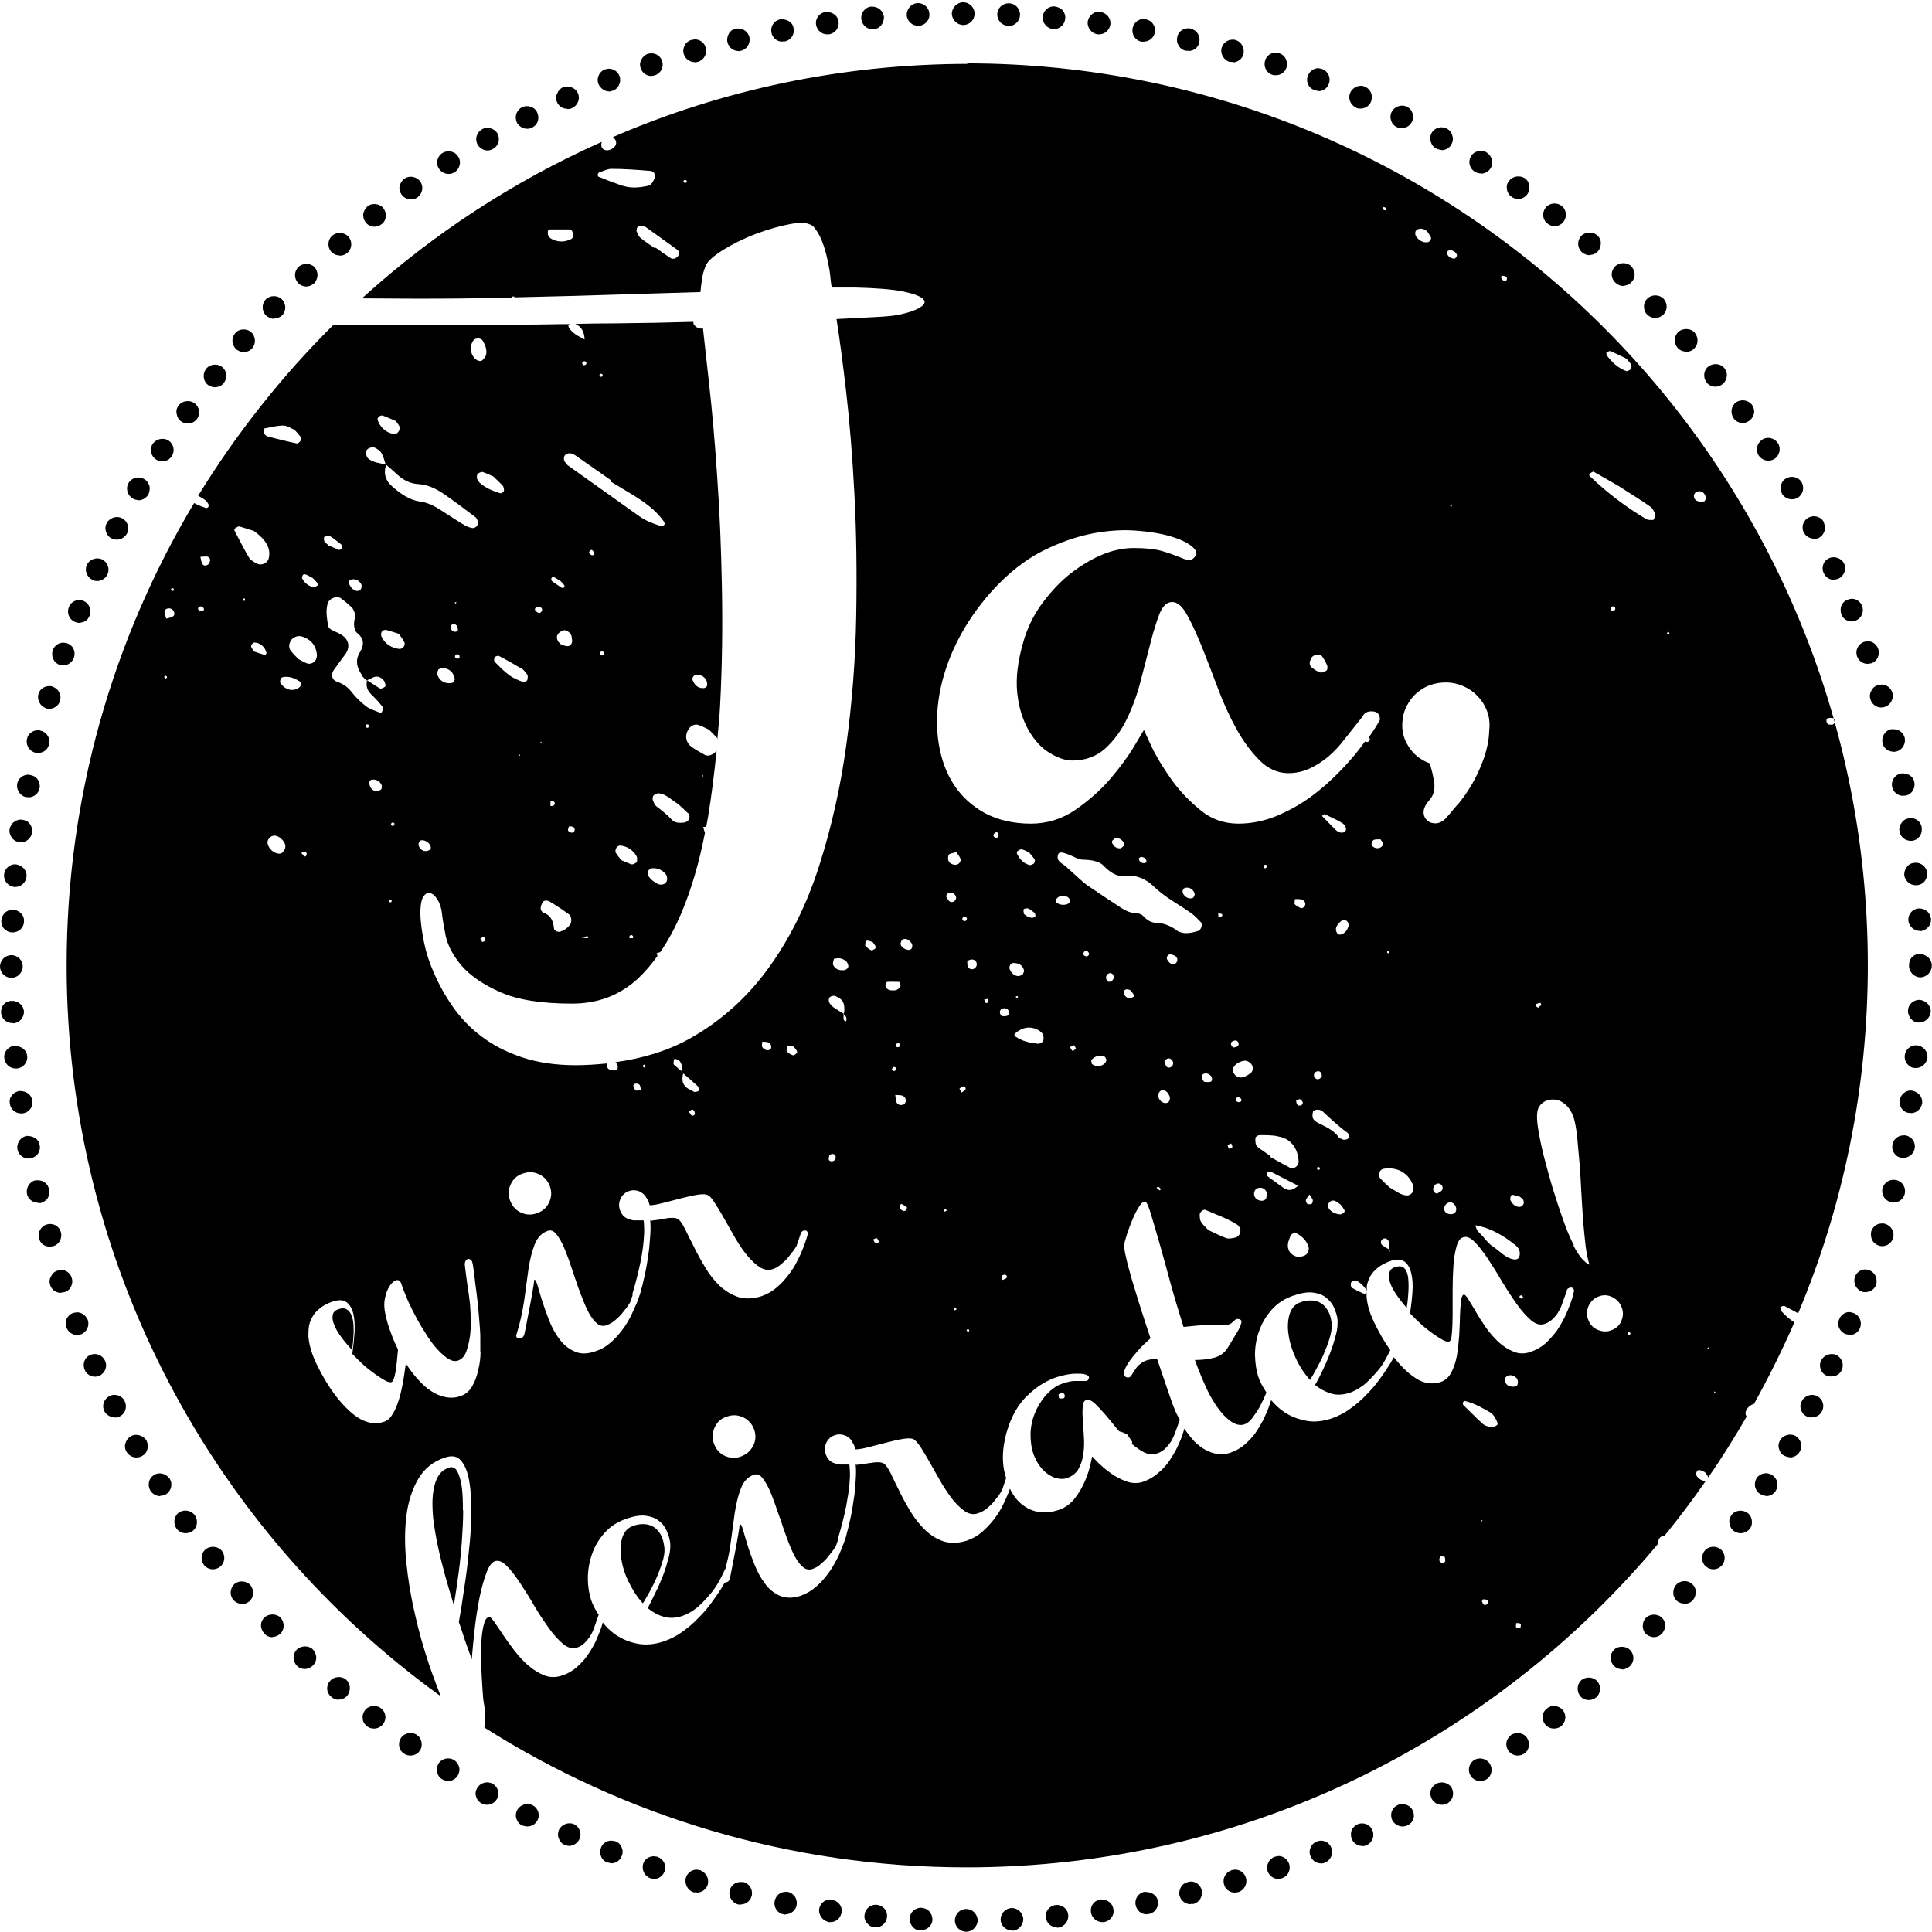
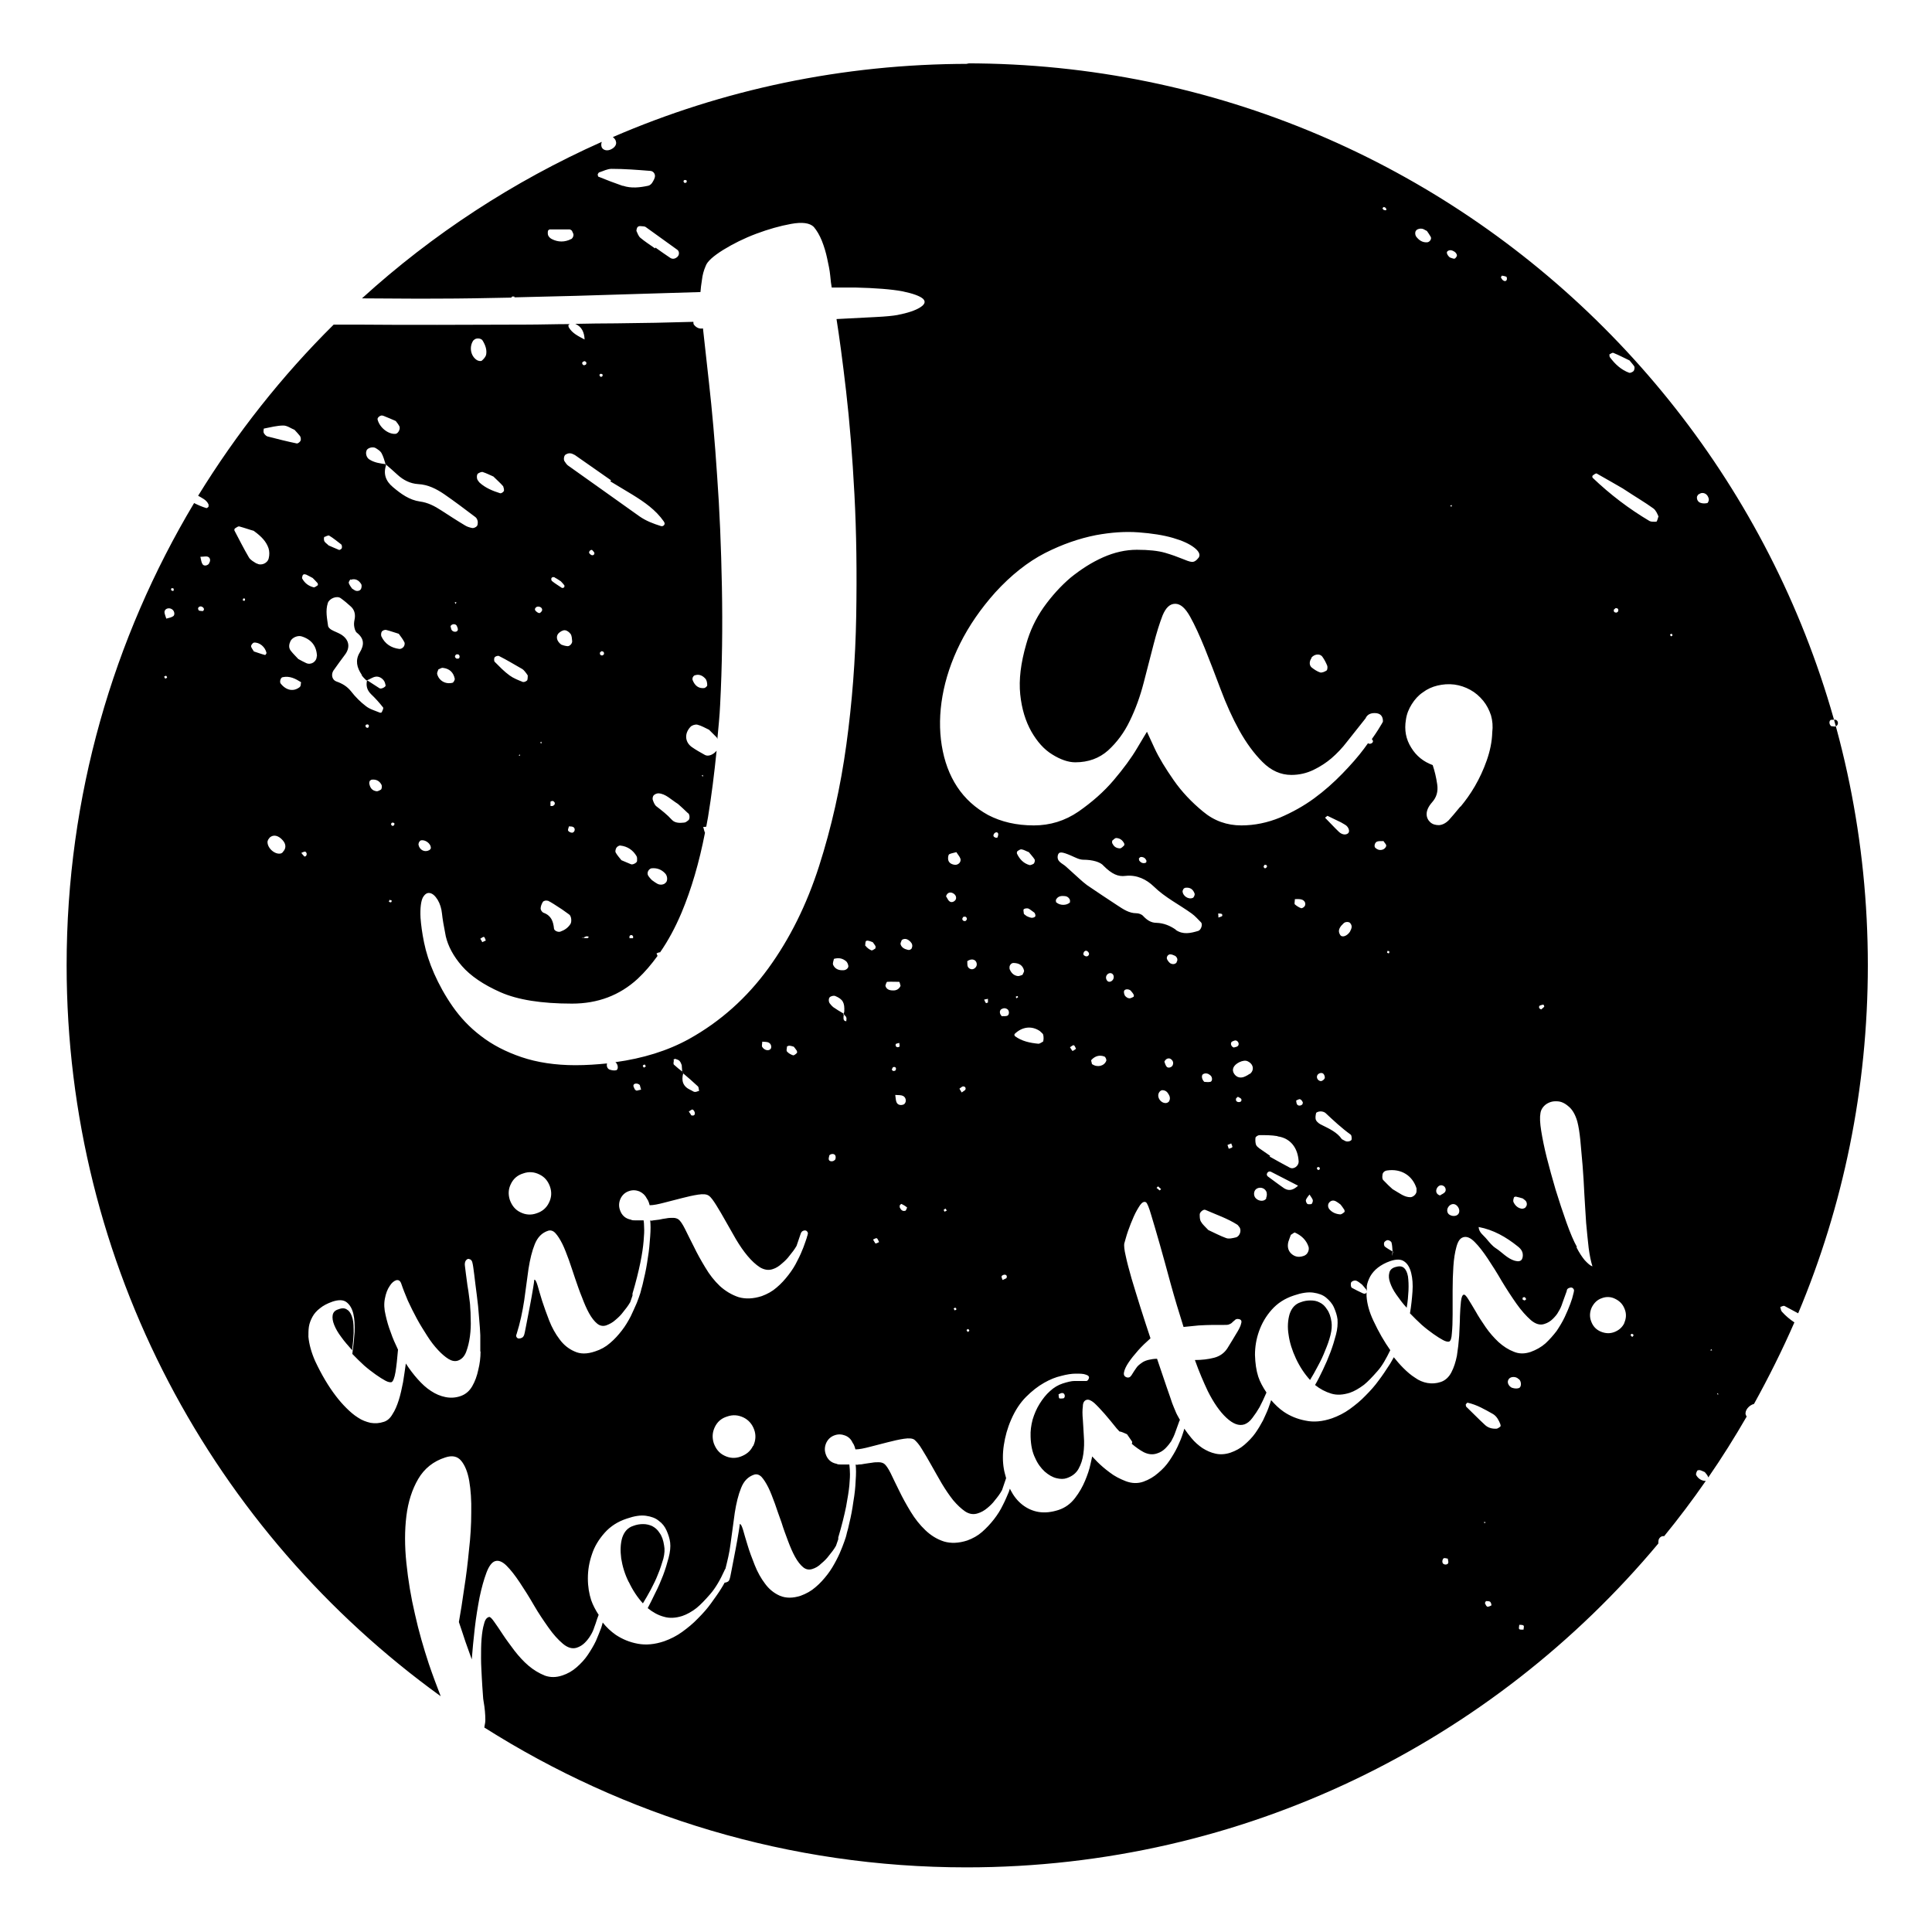
<svg xmlns="http://www.w3.org/2000/svg" id="b" viewBox="0 0 76.54 76.53">
  <g id="c">
    <path d="m24.91,62.67c.15.32.34.61.56.85.1-.16.2-.34.31-.54.11-.21.21-.41.29-.62.09-.21.15-.42.21-.61.05-.2.06-.37.03-.52-.03-.21-.09-.38-.18-.5-.08-.13-.18-.21-.29-.27-.11-.05-.23-.08-.36-.08-.13,0-.26.02-.39.07-.22.07-.36.23-.44.47-.07.24-.08.51-.04.82.05.31.14.62.3.94" />
    <path d="m51.34,53.82c.15.32.34.61.56.85.1-.16.2-.34.31-.55.11-.2.21-.41.29-.62.09-.21.16-.41.21-.61.05-.2.06-.37.04-.52-.03-.21-.09-.38-.18-.5-.08-.13-.18-.22-.29-.27-.11-.06-.23-.08-.36-.08-.13,0-.26.02-.39.07-.22.07-.36.23-.44.47-.07.24-.09.52-.04.82.04.3.14.62.29.94" />
    <path d="m55.73,51.8c.04-.23.06-.46.07-.67.01-.22,0-.4-.02-.56-.03-.16-.08-.27-.16-.34s-.19-.08-.35-.03c-.13.04-.21.12-.23.23-.03.11-.02.24.03.38.05.15.13.31.25.48.12.17.25.35.41.52" />
-     <path d="m38.38,2.53c-5.01,0-9.78,1.03-14.1,2.9.06.05.11.11.12.17.04.12-.04.24-.18.31-.13.07-.28.06-.36-.04-.05-.07-.05-.16-.02-.25-3.5,1.56-6.71,3.66-9.5,6.2,1,0,1.99.02,2.99.01.99,0,1.96-.02,2.93-.04,0-.02.02-.03.03-.04.02-.01.05,0,.09,0,0,0,0,.02,0,.03.82-.02,1.63-.04,2.44-.06,1.79-.05,3.43-.11,4.93-.15.01-.14.03-.3.06-.49.02-.18.07-.37.15-.55.06-.17.29-.38.69-.63.39-.24.83-.46,1.31-.64.48-.18.94-.31,1.38-.39.44-.08.74-.04.9.12.12.14.23.33.32.55.09.23.16.46.21.7.05.23.1.46.12.67.02.21.04.38.06.48h.92c.82.02,1.45.07,1.88.15.43.09.7.19.82.3.11.11.07.22-.12.34-.19.12-.49.22-.9.3-.16.03-.45.06-.86.08-.42.02-.93.05-1.55.08.11.69.24,1.65.38,2.86.14,1.21.25,2.58.33,4.09.08,1.51.1,3.12.07,4.83-.03,1.71-.16,3.4-.39,5.08-.23,1.68-.59,3.28-1.08,4.81-.49,1.53-1.16,2.88-2.01,4.05-.85,1.17-1.9,2.11-3.14,2.8-.85.47-1.83.77-2.92.92,0,0,0,0,0,0,.11.08.13.29.03.32-.08.02-.19,0-.27-.03-.08-.04-.12-.14-.09-.24-.4.04-.82.07-1.25.07-.8,0-1.52-.11-2.14-.32-.62-.21-1.16-.49-1.61-.84-.45-.34-.82-.74-1.12-1.17-.3-.43-.54-.87-.73-1.3-.19-.43-.32-.84-.4-1.23-.08-.39-.12-.71-.14-.98-.02-.39.02-.66.09-.8.08-.14.17-.2.28-.18.11.02.21.11.31.27.09.15.15.34.17.54.02.2.07.5.15.9.09.39.3.79.64,1.18.34.39.85.74,1.53,1.04.68.3,1.62.45,2.83.45,1.03,0,1.89-.33,2.6-.98.29-.27.55-.58.79-.91-.01-.03-.03-.07-.04-.1.05-.02.1-.05.14-.04.32-.46.6-.98.85-1.57.39-.93.7-1.99.93-3.17-.03-.06-.04-.13-.07-.23.04,0,.08,0,.12-.01.02-.13.05-.25.07-.38.14-.85.25-1.74.34-2.63-.13.16-.33.24-.46.17-.18-.1-.36-.2-.53-.32-.27-.2-.29-.54-.04-.8.06-.06.19-.1.27-.08.16.04.31.13.46.2.11.11.2.2.3.3.02.02.02.05.03.07.04-.45.09-.9.11-1.36.08-1.54.1-3.1.07-4.67-.03-1.57-.09-3.04-.19-4.41-.09-1.37-.2-2.59-.32-3.66-.1-.92-.18-1.64-.24-2.17-.14.03-.27-.03-.36-.15-.02-.03-.02-.07-.02-.11-.98.03-2,.05-3.06.06-.54,0-1.08.01-1.62.02.26.11.36.34.37.62h0s0,.02,0,.02c0,0,0-.02,0-.02-.24-.13-.49-.24-.63-.49-.01-.03-.02-.08,0-.09.01-.01.03-.02.04-.03-.58,0-1.16.02-1.74.02-1.2,0-2.37.01-3.51.01s-2.21,0-3.21-.01c-.31,0-.6,0-.89,0-2.05,2.03-3.85,4.31-5.37,6.78.15.09.33.16.41.34.01.03,0,.07,0,.1-.02.02-.06.05-.08.05-.17-.05-.33-.12-.49-.2-3.2,5.35-5.05,11.61-5.05,18.31,0,11.92,5.84,22.47,14.82,28.96-.15-.39-.31-.81-.47-1.28-.21-.64-.4-1.29-.55-1.97-.16-.68-.27-1.35-.34-2.03-.07-.67-.07-1.29,0-1.86.07-.57.23-1.06.47-1.47.24-.41.6-.7,1.07-.85.27-.09.48-.05.63.13.15.18.26.45.32.8.06.35.09.77.08,1.25,0,.48-.03.98-.09,1.49-.05.52-.11,1.02-.19,1.52-.07.5-.14.94-.21,1.33.09.27.18.53.26.78.09.25.17.48.25.7.03-.39.07-.8.12-1.24.05-.44.12-.85.19-1.22.08-.38.17-.7.27-.97.1-.27.22-.42.34-.46.14-.05.3.02.46.18.17.17.34.39.52.66.18.27.37.57.56.9.19.33.39.62.58.89.19.27.38.48.57.64.19.16.37.21.54.16.13-.04.24-.11.33-.2.09-.09.16-.18.22-.28.07-.11.12-.22.16-.35.03-.08.06-.16.08-.23.02-.07.04-.12.06-.17.01-.04.02-.06.03-.07-.13-.2-.23-.39-.3-.59-.08-.25-.13-.53-.13-.86,0-.32.05-.63.16-.95.1-.31.27-.59.5-.85.23-.26.52-.45.89-.57.29-.1.54-.14.75-.11.21.03.38.09.51.2.14.1.24.23.31.39.07.16.12.31.14.47.02.17,0,.37-.06.6-.06.23-.13.46-.22.7-.09.23-.19.47-.31.7-.11.23-.21.43-.3.6.2.16.41.28.64.34.23.07.48.05.73-.03.18-.06.38-.17.57-.32.16-.13.34-.32.54-.55.2-.23.39-.55.57-.95,0-.02.02-.03.03-.05.08-.32.16-.64.2-.97.06-.45.12-.86.17-1.25.06-.38.14-.71.25-.98.11-.28.28-.45.52-.53.1-.03.2,0,.29.09.09.1.18.24.27.42s.17.4.26.64c.08.24.17.49.26.74.08.26.17.5.26.74.09.24.18.45.28.63.1.18.21.32.32.41.11.09.23.11.36.07.13-.04.25-.11.36-.22.12-.1.22-.2.3-.31.1-.12.2-.25.28-.39l.09-.26s0-.04,0-.07c.14-.47.24-.88.31-1.22.06-.34.11-.62.13-.85.02-.23.03-.41.02-.54,0-.13-.02-.22-.02-.28-.11,0-.21,0-.3,0-.09,0-.16,0-.21-.03-.21-.04-.36-.17-.43-.39-.05-.15-.04-.3.03-.45.07-.14.18-.24.33-.29.14-.05.28-.04.41.01.13.05.23.14.29.27.02.03.03.06.05.08.03.06.05.12.07.2.15,0,.34-.04.57-.1.23-.06.46-.12.7-.18.23-.06.45-.11.65-.14.2-.03.34-.02.42.04.08.07.19.19.3.38.12.19.24.4.37.63.13.24.27.47.41.72.15.25.3.47.45.66.16.19.32.34.48.45.17.11.34.13.51.07.13-.04.25-.11.37-.21.12-.1.22-.2.3-.31.1-.12.2-.25.28-.4l.16-.47h0c-.03-.12-.07-.24-.09-.37-.05-.29-.05-.61,0-.94.05-.33.14-.67.29-1.01.16-.37.36-.67.59-.9.23-.23.47-.42.72-.56.23-.13.45-.22.67-.27.22-.06.42-.09.58-.09.17,0,.3,0,.4.04.1.03.14.08.12.14-.02.06-.05.1-.09.11-.04,0-.1,0-.18,0-.08,0-.18,0-.3,0-.12,0-.28.04-.47.1-.18.06-.35.16-.5.3-.16.14-.29.31-.41.5-.12.19-.21.4-.28.63-.06.23-.09.45-.08.68.01.34.07.62.18.84.1.23.23.4.38.54.15.13.3.22.46.26.16.04.3.04.41,0,.21-.07.37-.19.47-.37.1-.18.16-.37.19-.59.03-.22.04-.45.02-.69-.01-.24-.03-.46-.04-.67-.02-.21-.02-.38,0-.52,0-.14.05-.23.14-.26.09-.03.19.02.31.12.12.11.26.26.41.43.15.17.31.37.48.58.04.05.08.08.11.12.09.01.18.06.3.11.06.09.13.19.2.29.01.02,0,.07-.01.09,0,0,0,0,0,0,.15.13.32.25.47.33.18.09.36.11.53.05.13-.04.24-.11.33-.2.09-.09.17-.19.23-.28.06-.11.12-.23.16-.35l.17-.47s.01-.01.02-.02c-.05-.1-.11-.19-.15-.28-.07-.16-.12-.29-.16-.39-.03-.1-.11-.32-.22-.64-.11-.32-.24-.7-.38-1.12-.12,0-.23.02-.32.04-.09.02-.17.05-.24.09-.12.08-.21.15-.26.23-.06.08-.1.15-.14.21-.03.06-.07.11-.1.14-.03.03-.08.04-.13.03-.1-.03-.14-.09-.12-.2.02-.11.08-.24.18-.39.1-.15.23-.31.38-.48.15-.17.32-.33.49-.48-.13-.4-.27-.81-.4-1.23-.13-.42-.25-.8-.35-1.14-.1-.35-.18-.65-.23-.89-.06-.25-.07-.41-.06-.49.04-.13.08-.3.15-.5.07-.2.15-.4.23-.58.08-.18.17-.33.25-.45.08-.11.16-.15.23-.11.05.03.12.2.21.51.09.31.21.69.34,1.16.13.47.28.99.43,1.56.16.58.33,1.14.51,1.71.2-.02.39-.04.6-.06.2-.01.38-.02.54-.02.16,0,.3,0,.42,0s.2,0,.24-.02c.05-.02.09-.04.12-.07.03-.03.06-.06.09-.08.03-.03.05-.05.08-.06.03-.01.06-.01.11,0,.05.01.08.04.09.07.01.04,0,.09-.03.18-.03.08-.09.2-.18.34-.08.14-.2.33-.34.56-.12.19-.3.32-.53.38-.23.06-.49.09-.76.09.17.48.35.89.51,1.23.23.46.48.82.74,1.06.26.24.49.33.71.26.11-.04.22-.12.32-.26.1-.13.2-.28.28-.42.09-.17.18-.36.27-.57,0,0,0-.01,0-.02-.14-.21-.25-.41-.32-.62-.08-.25-.12-.53-.13-.86,0-.32.05-.63.16-.94s.27-.59.5-.85c.23-.26.52-.45.89-.57.29-.1.55-.14.76-.11.21.03.38.09.51.2.13.11.24.23.31.39.07.16.12.31.14.47.01.18,0,.38-.06.6-.06.23-.13.46-.22.7-.09.24-.19.47-.3.7-.11.23-.21.43-.31.6.2.16.41.27.64.34.23.07.47.05.73-.03.18-.06.37-.17.57-.32.16-.13.34-.32.54-.55.18-.2.34-.49.5-.82-.24-.34-.46-.72-.67-1.17-.16-.34-.25-.66-.27-.97,0-.05,0-.1,0-.15-.02.05-.07.07-.14.04-.15-.07-.3-.14-.44-.22-.04-.02-.05-.12-.04-.18,0-.08.16-.14.24-.09.06.03.11.07.2.14.04.05.11.12.17.2.01.02.01.04.02.06,0-.07,0-.13,0-.2.02-.13.07-.26.14-.39.07-.12.17-.24.3-.34.13-.1.29-.19.49-.26.24-.08.43-.08.56.02.13.09.22.25.27.46.05.2.07.45.05.73-.02.28-.05.57-.1.86.15.16.31.31.47.46.16.14.32.26.46.36.14.1.27.18.38.24.11.06.19.07.24.06.06-.02.1-.13.11-.33.02-.2.03-.45.03-.74,0-.29,0-.61,0-.95,0-.34.01-.66.03-.96.02-.3.06-.55.12-.77.06-.22.14-.34.26-.38.14-.05.29.01.46.18.17.17.34.39.52.66.18.27.37.57.56.9.2.33.39.62.58.89.19.27.38.48.57.65.19.16.37.21.54.15.13-.04.24-.11.33-.2.09-.09.17-.18.22-.28.07-.11.12-.22.16-.35l.17-.47c0-.07.04-.11.11-.13.09-.03.15,0,.18.09,0,0,0,.06-.03.16-.02.1-.06.23-.12.39-.06.16-.13.33-.22.52-.09.19-.2.37-.32.55-.13.17-.28.34-.44.49-.17.15-.37.26-.59.34-.24.08-.46.08-.67-.01-.21-.08-.41-.21-.6-.38-.18-.17-.35-.36-.51-.59-.15-.22-.29-.43-.4-.63-.11-.19-.21-.35-.29-.48-.08-.13-.14-.19-.18-.18-.06.02-.09.11-.11.27-.02.16-.03.36-.04.59,0,.23-.02.49-.03.77-.02.28-.05.54-.09.79-.05.25-.12.47-.22.66-.1.19-.24.32-.42.38-.18.06-.35.07-.53.04-.17-.03-.34-.1-.49-.21-.16-.1-.31-.23-.46-.38-.14-.14-.26-.28-.38-.43-.06.1-.11.21-.2.34-.11.17-.24.37-.4.58-.15.21-.33.41-.52.6-.19.2-.4.37-.62.53-.22.16-.46.28-.71.37-.38.13-.73.16-1.05.09-.32-.06-.61-.18-.86-.35-.19-.13-.35-.29-.5-.46-.03.09-.06.19-.11.32-.05.14-.13.3-.21.48-.09.17-.19.34-.31.51-.12.17-.27.32-.43.46-.16.14-.35.24-.55.31-.21.07-.41.08-.59.04-.19-.04-.36-.12-.52-.22-.16-.11-.31-.24-.44-.4-.1-.12-.19-.24-.28-.37-.02.07-.03.12-.06.2-.05.16-.12.33-.21.52-.09.19-.2.37-.32.55-.12.18-.27.34-.45.49-.17.15-.36.26-.58.34-.23.08-.46.07-.7-.02-.23-.09-.45-.2-.64-.35-.19-.14-.35-.28-.48-.41-.12-.13-.2-.21-.21-.22,0,.02-.03.13-.07.32-.04.19-.11.4-.21.64-.1.24-.23.47-.4.69-.17.22-.38.38-.65.47-.28.09-.54.12-.79.08-.24-.04-.46-.14-.65-.29-.19-.15-.34-.34-.47-.59,0-.01,0-.02-.02-.04-.02.04-.02.07-.04.12-.07.16-.14.34-.24.53-.09.19-.21.38-.35.56-.14.18-.3.35-.47.5-.17.15-.37.26-.59.34-.34.11-.65.12-.92.04-.28-.09-.52-.24-.74-.45-.22-.21-.41-.45-.58-.73-.17-.28-.32-.55-.45-.82-.13-.26-.24-.49-.34-.7-.1-.2-.19-.33-.26-.38-.06-.04-.13-.06-.22-.06-.08,0-.17,0-.27.02-.1.01-.19.03-.28.04-.09.02-.17.03-.24.03-.04.01-.08.02-.12,0,.02.17.02.38,0,.64-.01.27-.04.54-.09.83-.04.29-.09.57-.16.85-.03.14-.06.27-.1.4,0,0,0,0,0,0,0,0-.01.06-.04.16-.03.1-.08.23-.14.39-.06.16-.14.34-.24.53-.1.19-.21.38-.35.56-.14.18-.29.35-.47.5-.17.15-.37.26-.59.34-.31.1-.58.1-.82,0-.23-.1-.43-.26-.59-.48-.16-.21-.3-.46-.41-.74-.11-.28-.21-.54-.28-.78-.07-.24-.14-.45-.18-.61-.05-.16-.09-.24-.13-.23-.02.19-.06.4-.1.64-.04.24-.09.47-.13.69-.04.22-.08.41-.11.57-.03.16-.05.25-.06.27-.02.06-.04.1-.09.12-.04.02-.07.03-.11.03-.04.08-.08.14-.14.24-.11.18-.25.37-.4.58-.15.21-.33.41-.52.6-.19.2-.4.37-.62.53-.22.16-.46.28-.71.37-.38.13-.73.16-1.05.1-.33-.06-.61-.18-.87-.35-.2-.14-.37-.3-.52-.49-.02.07-.03.12-.06.21-.06.16-.13.33-.21.52-.09.19-.2.37-.32.55-.12.18-.27.34-.44.49-.17.15-.36.26-.58.33-.24.08-.47.08-.69,0-.22-.09-.44-.22-.64-.39s-.39-.38-.56-.6c-.17-.23-.33-.44-.46-.64-.13-.2-.24-.36-.34-.5-.09-.13-.16-.2-.2-.19-.09.02-.16.1-.2.27-.05.16-.08.36-.1.6-.02.24-.02.49-.02.77,0,.27.02.53.03.77.01.24.03.45.04.62.01.17.02.28.03.31.05.28.07.53.07.75,0,.11-.03.19-.04.29,5.53,3.5,12.07,5.54,19.1,5.54,11.02,0,20.86-4.99,27.41-12.83,0-.04,0-.09.01-.14.03-.1.12-.17.22-.15.58-.71,1.13-1.44,1.65-2.19-.17,0-.3-.09-.38-.23-.02-.04.01-.12.04-.17,0-.02.06-.03.09-.03.06.01.12.04.21.08.04.05.11.12.14.21.54-.78,1.04-1.58,1.52-2.41-.02-.03-.03-.05-.04-.08-.04-.16.13-.37.33-.42.58-1.05,1.12-2.13,1.6-3.23-.18-.12-.35-.26-.5-.43-.04-.05-.04-.12-.06-.18.06-.02.13-.06.17-.04.23.12.46.25.54.29,1.78-4.24,2.76-8.9,2.76-13.79,0-19.73-15.99-35.73-35.72-35.73m-15.65,6.96c-.25.13-.52.13-.77,0-.06-.03-.11-.08-.14-.14-.02-.05-.02-.12-.01-.18,0-.02.05-.06.07-.06.27,0,.53,0,.79,0,.03,0,.06.03.09.05.02.06.07.12.06.18,0,.06-.05.14-.1.16m2.04-2.12c-.32-.11-.63-.23-.95-.36-.02,0-.02-.06-.03-.09.02-.03.03-.07.06-.08.16-.05.32-.14.49-.14.51,0,1.02.04,1.52.08.11,0,.2.09.2.2,0,.09-.06.19-.11.27-.03.05-.1.11-.16.12-.33.07-.67.11-1,0m2.16,2.82c-.09.07-.18.1-.28.04-.2-.13-.39-.27-.59-.41,0,0-.01.02-.02.03-.2-.14-.4-.27-.58-.42-.07-.06-.11-.17-.15-.26-.01-.03,0-.06.01-.1.02-.08.08-.11.16-.1.07.01.15,0,.2.04.42.3.83.6,1.25.9.08.06.08.21,0,.27m.35-2.93s-.05,0-.07.01c-.02-.02-.04-.05-.04-.07,0-.02.03-.05.05-.05.08,0,.1.04.06.11m.66,23.46v.07s-.05-.04-.05-.04l.05-.03Zm-.36-3.93c.18-.08.33-.02.45.11.06.06.08.17.08.27,0,.04-.08.11-.13.11-.21.02-.36-.09-.45-.32-.01-.03,0-.06,0-.09.02-.03.03-.06.05-.07m-10.48,6.9c-.18.1-.39,0-.43-.22,0-.03.01-.06.02-.09.02-.02.04-.06.06-.07.17-.06.42.12.41.3,0,.03-.03.06-.06.08m.92-6.63c-.28.07-.54-.08-.61-.35-.01-.05.03-.12.05-.18.06-.02.12-.07.18-.06.26.03.42.18.47.44,0,.04-.05.14-.09.15m.16-2.27s.06.11.05.17c-.01.09-.15.11-.23.03-.04-.04-.04-.11-.06-.17.04-.09.18-.11.24-.03m-.07-.93l.07.02-.05.06-.02-.08Zm.15,2.24s-.07.01-.09,0c-.07-.05-.07-.1-.01-.16.08-.02.13,0,.14.08,0,.03-.01.07-.04.08m.94,11.24s-.05-.1-.08-.14c.05-.03.11-.08.14-.07.04,0,.05.09.08.14-.05.02-.1.05-.15.07m1.45-7.41l.05-.03v.06s-.05-.03-.05-.03Zm2.11,3.07c-.05,0-.13-.04-.15-.08-.02-.04.02-.11.03-.17.06,0,.13,0,.18.03.09.06.05.21-.05.22m-.19-7.39c-.1-.01-.19-.04-.24-.06-.18-.13-.23-.32-.11-.45.06-.06.17-.13.25-.12.08,0,.18.08.23.15.05.08.05.19.06.29,0,.09-.1.2-.19.19m.79,11.57c-.05,0-.1,0-.16-.02-.01,0-.02.02-.04.02v-.02s.03,0,.04,0c.07-.03.13-.09.22-.03-.02.02-.04.05-.06.05m.13-15.2c-.07-.05-.08-.1-.02-.16.02-.02.07-.03.08-.02.04.04.1.1.09.14-.01.07-.09.09-.15.04m.47,4c-.07,0-.11-.03-.1-.11,0-.02.04-.04.06-.06.07,0,.11.04.1.11,0,.02-.04.05-.06.05m1.22,11.21s-.1,0-.15,0c0-.03,0-.06,0-.08.04-.06.1-.06.14,0,.01.02,0,.08,0,.08m.16-3.06c0,.07-.17.16-.24.13-.12-.05-.24-.1-.38-.16-.08-.1-.17-.2-.23-.31-.02-.04,0-.13.03-.18.03-.05.11-.1.16-.09.28.03.5.18.64.42.03.05.02.13.02.19m1.15.84c-.06.1-.23.13-.35.06-.06-.03-.11-.07-.21-.14-.03-.03-.1-.1-.15-.18-.03-.05-.03-.13,0-.18.02-.05.09-.11.14-.11.21-.02.39.05.53.2.09.09.11.26.04.36m.88-2.74c.06.06.07.23,0,.28-.05.04-.11.09-.17.09-.17.02-.36.02-.48-.11-.19-.21-.4-.37-.62-.54-.07-.06-.11-.17-.14-.26-.01-.05,0-.14.05-.18.04-.04.12-.07.18-.07.29.02.48.24.77.42.1.09.26.23.4.37m-3.46-17.41c.07,0,.1.04.06.1,0,.02-.04.01-.07.02-.01-.02-.04-.05-.04-.07,0-.02.03-.05.05-.05m-.71-.47s.06-.04.08-.03c.07.03.08.08.04.14-.03,0-.06.03-.08.02-.07-.03-.08-.09-.04-.14m-.68,3.68c.05-.03.12-.06.18-.05.06,0,.13.04.19.07.48.33.95.67,1.43,1,0,.01-.02.03-.03.04.29.18.59.35.88.53.47.29.92.6,1.24,1.06.05.07.04.13-.02.17-.03.02-.07.02-.1.01-.29-.09-.58-.2-.84-.38-.95-.68-1.9-1.35-2.84-2.02-.05-.04-.09-.1-.13-.16-.05-.06-.03-.23.04-.27m-.42,4.88c.09.04.16.1.23.14.06.06.1.11.14.16.01.02,0,.07-.01.08-.02.02-.07.03-.09.02-.13-.09-.27-.17-.39-.27-.02-.01-.03-.06-.03-.09.02-.07.08-.08.15-.05m-.02,8.9c.03.07,0,.12-.07.15-.03.01-.09,0-.09,0,0-.06,0-.11,0-.17.06-.04.12-.04.16.03m-.27,3.89c.15.07.29.17.57.35,0,0,.14.1.28.2.09.06.11.29.05.38-.1.15-.23.24-.4.3-.08.03-.24-.03-.25-.12-.03-.29-.11-.52-.42-.63-.05-.02-.11-.11-.11-.16,0-.09.04-.19.09-.27.03-.04.13-.07.18-.04m-.29-6.26l.04-.05.03.07-.07-.02Zm-.13-5.39c.1-.03.22.03.21.13,0,.04-.07.12-.11.12-.05,0-.11-.05-.15-.09-.05-.06-.02-.12.05-.16m-.36,2.73s0,.14-.02.18c-.03.04-.12.08-.17.07-.18-.07-.38-.15-.53-.26-.22-.16-.4-.35-.59-.54-.03-.03-.03-.14,0-.18.03-.04.13-.07.17-.05.3.15.58.32.93.52.05.03.14.14.21.25m-.97-7.48s.05.13.02.18c-.02.04-.11.1-.15.08-.29-.09-.58-.21-.81-.42-.02-.02-.04-.05-.06-.08-.06-.06-.06-.24,0-.28.05-.03.13-.07.18-.06.16.05.31.13.43.18.15.15.28.26.39.39m-1.17-5.79c.07-.1.29-.09.35.01.11.18.18.37.14.57-.02.08-.1.17-.17.23-.04.03-.14.01-.19-.02-.26-.16-.32-.54-.14-.79m-3.58,2.99c.18.07.36.15.5.21.07.09.11.14.14.2.06.1-.04.3-.15.31-.29.02-.63-.25-.71-.57-.02-.08.13-.19.21-.15m-.65,1.38c.05-.11.25-.16.36-.1.08.05.18.11.23.19.08.14.12.3.17.46,0,0,.02,0,.03,0,0,0,0,.02,0,.02.15.13.3.26.44.39.23.21.5.35.82.37.39.02.72.19,1.03.4.42.29.83.6,1.24.91.05.04.08.11.09.18,0,.06,0,.14-.04.18-.04.04-.12.08-.18.07-.1-.02-.2-.05-.28-.1-.32-.19-.64-.4-.95-.6-.26-.17-.53-.31-.84-.35-.42-.06-.75-.3-1.07-.57-.29-.24-.39-.53-.27-.88,0,0-.01-.01-.02-.02,0,0,0,0,0-.01-.23-.03-.45-.06-.65-.19-.11-.07-.16-.25-.1-.36m.96,14.81s.03-.06.05-.06c.09,0,.11.04.07.11-.01.02-.05.01-.08.02-.01-.03-.04-.05-.04-.07m.03,3.03s0,.06-.03.07c-.02,0-.05-.01-.08-.02,0-.03.02-.05.02-.08.02,0,.05.02.08.02m-.4-10.46c-.02-.05-.01-.15.02-.19.03-.04.12-.08.18-.06.16.04.32.1.49.15.08.11.16.21.22.33.03.05.01.14-.03.19-.04.05-.12.09-.17.08-.32-.04-.57-.2-.71-.5m-.78,1.54c.05.08.13.15.2.22,0,0,0-.01,0-.02h.02c.11-.04.21-.12.33-.14.13-.02.26.05.34.17.03.05.05.12.06.18,0,.06-.18.15-.24.11-.16-.1-.32-.21-.48-.31,0,0-.01,0-.02.01h0c-.04.2,0,.37.16.53.17.16.33.34.48.53.02.03-.02.12-.05.18,0,.02-.07.04-.09.02-.19-.08-.39-.13-.55-.26-.21-.16-.41-.36-.58-.58-.16-.2-.35-.31-.58-.39-.17-.06-.22-.27-.12-.43.15-.22.32-.44.48-.66.2-.29.13-.59-.19-.78-.12-.07-.25-.11-.37-.18-.05-.03-.12-.09-.13-.15-.04-.3-.11-.6-.01-.91.06-.18.36-.3.51-.19.14.1.27.21.39.32.14.12.19.28.17.46-.02.1-.04.21-.03.3.01.1.04.22.1.28.31.24.31.49.12.8-.18.3-.11.59.08.87m.77,4.55s-.11.07-.17.07c-.18-.02-.27-.13-.3-.32,0-.03.01-.06.02-.09.03-.02.05-.05.08-.05.18-.02.31.05.39.21.02.05.01.14-.02.18m-.48-2.51s-.03.05-.04.07c-.03-.01-.07-.01-.08-.03-.04-.07-.01-.11.07-.11.02,0,.05.04.05.07m-.72-5.8c.18-.06.32.02.41.17.03.04.02.13,0,.18-.03.09-.16.12-.25.07-.03-.02-.05-.03-.11-.07-.04-.06-.1-.13-.13-.22-.01-.04.04-.13.08-.15m-1.03-1.68s.14-.07.17-.05c.17.1.32.23.48.35.02.02.03.06.03.09,0,.03,0,.07-.03.09-.02.02-.06.04-.08.04-.15-.06-.3-.13-.42-.18-.08-.08-.14-.11-.17-.17-.02-.05-.02-.14,0-.17m-.73,1.49c.09.04.17.09.27.14.06.06.13.13.19.2.02.02.02.08.01.09-.05.03-.12.09-.16.08-.2-.05-.35-.16-.45-.34-.02-.02-.01-.06,0-.09.01-.08.07-.11.15-.07m.42,3.23c0,.22-.23.36-.42.27-.09-.04-.18-.09-.31-.16-.08-.09-.2-.2-.3-.33-.09-.12-.07-.25-.01-.38.07-.14.28-.23.43-.19.4.12.61.39.62.8m-2.1-9.03c.26-.05.52-.12.77-.12.15,0,.31.12.44.17.09.1.16.17.22.25.03.05.04.14.02.18-.02.05-.11.12-.15.11-.39-.08-.78-.18-1.17-.28-.05-.02-.11-.08-.14-.14-.02-.05,0-.17.01-.18m-3.67,6.33s.08.01.09.02c.02.1-.02.12-.1.06-.01,0,.01-.06.02-.09m-.25,3.6s-.03-.05-.05-.08c.03-.01.05-.03.08-.04.01.02.05.05.04.07,0,.02-.04.03-.07.05m.32-2.48c-.07.05-.16.07-.28.1-.03-.11-.08-.2-.07-.28.02-.13.2-.17.31-.08.08.06.11.2.04.26m1.18-.2s-.11,0-.17-.02c-.05-.07-.04-.13.04-.16.03-.01.07,0,.09.01.07.04.1.11.04.16m.24-1.88c-.06.09-.2.12-.26.04-.05-.07-.06-.17-.09-.3.13,0,.23-.03.3,0,.1.04.11.17.04.26m1.42,1.49s-.05-.01-.08-.02c0-.03.01-.05.02-.08.03,0,.06,0,.07.02,0,.02,0,.05-.02.07m.81,2.15c-.16-.04-.31-.1-.44-.14-.05-.09-.11-.15-.11-.21,0-.05.07-.13.11-.14.22-.02.45.17.5.41,0,.02-.04.08-.05.08m-.34-3.62c-.11-.07-.25-.14-.31-.25-.2-.34-.38-.7-.57-1.06-.01-.02,0-.08.03-.09.05-.03.12-.09.17-.07.22.06.44.14.56.17.32.23.5.43.59.69.04.12.04.27.01.39-.04.21-.31.32-.48.21m1.05,11.43s-.05.05-.08.06c-.23.07-.55-.2-.54-.46,0-.03.02-.06.03-.09.02-.03.04-.05.06-.08.15-.13.35-.08.52.12.13.15.13.32,0,.45m.68-6.54c-.25.21-.55.15-.77-.13-.05-.07,0-.24.08-.25.28-.06.51.06.73.2-.02.07,0,.15-.05.18m.17,6.71s-.08-.08-.11-.13c.05-.02.1-.05.15-.05.02,0,.05.04.06.07.01.07-.03.14-.1.12m6.99,19.61c0,.25-.03.49-.09.73-.05.24-.13.46-.24.65-.11.19-.26.32-.46.39-.2.07-.4.08-.6.04-.2-.04-.39-.12-.57-.24-.19-.12-.36-.28-.53-.47-.17-.19-.32-.39-.47-.62-.03.23-.07.48-.11.74-.05.25-.1.49-.17.71-.07.22-.15.41-.25.56-.09.16-.21.26-.34.3-.18.06-.35.07-.53.04-.17-.04-.34-.1-.5-.21-.16-.1-.31-.23-.46-.38-.15-.15-.28-.3-.41-.47-.3-.39-.57-.85-.82-1.38-.15-.34-.24-.66-.27-.97,0-.13,0-.27.02-.4.02-.13.07-.26.14-.39.07-.13.17-.24.3-.34.12-.1.29-.19.49-.26.24-.08.43-.08.56.02.13.1.22.25.27.46.05.21.06.46.05.73-.02.28-.05.57-.09.86.15.16.31.31.47.46.16.14.32.26.46.36.14.1.27.18.38.24.11.06.19.07.24.06.06-.02.12-.16.16-.4.04-.24.07-.54.1-.89-.11-.23-.21-.45-.29-.69-.09-.23-.15-.45-.2-.67-.06-.24-.07-.46-.03-.66.04-.21.1-.37.19-.5.08-.13.17-.2.26-.23.09-.02.16.02.2.14.07.21.16.43.26.67.11.24.23.48.36.72.13.24.27.46.41.68.14.22.28.4.43.56.14.15.28.27.41.35.13.08.25.1.36.07.16-.05.27-.17.34-.35.07-.19.12-.39.15-.62.03-.23.04-.45.03-.66,0-.22-.01-.38-.02-.49,0-.1-.02-.24-.04-.39-.02-.16-.04-.32-.07-.48-.02-.16-.04-.31-.06-.45-.02-.14-.03-.25-.04-.32-.01-.08,0-.13.02-.18.02-.04.05-.07.09-.09.03-.01.07,0,.11.02.04.03.07.07.08.14.02.07.04.22.07.46.03.24.06.51.1.8.04.3.07.59.09.89.03.3.04.53.05.71,0,.18,0,.4,0,.65m12.14-12.08s.06-.04.09-.04c.06,0,.13.02.19.04.04.05.08.1.12.16.01.02.02.08,0,.09-.04.04-.11.1-.15.09-.09-.03-.18-.08-.24-.15-.03-.03-.01-.12,0-.18m-.98-.21c.09.01.19,0,.26.04.1.05.12.19.07.25-.08.09-.25.05-.33-.08-.03-.04,0-.12,0-.21m-3.53.73s.05-.05.08-.05c.06.02.13.04.17.08.04.04.07.11.09.17.01.09.01.18.02.27.01,0,.02.02.03.02,0,0,0,.02,0,.03.2.17.4.34.59.52.04.04.03.12.05.18-.06.01-.12.05-.17.04-.06,0-.12-.06-.18-.08-.3-.14-.36-.37-.28-.66,0,0-.01-.01-.02-.02,0,0,0-.02,0-.03-.12-.09-.24-.19-.35-.29-.03-.03-.01-.12,0-.18m.83,2.11c0,.08-.06.1-.14.08-.03-.05-.06-.1-.1-.15.05-.03.11-.09.15-.08.04.01.09.09.09.14m-1.99-1.93s.03.05.05.08c-.03.02-.05.03-.08.05-.02-.03-.05-.06-.04-.08,0-.02.05-.03.07-.05m-.19.82s.03.12.05.18c-.06.01-.11.03-.17.04-.03,0-.06-.03-.08-.05-.02-.06-.07-.12-.05-.17.02-.08.18-.08.25,0m-5.15,4.55c-.07-.22-.06-.43.04-.63.1-.21.26-.35.49-.42.22-.08.44-.06.64.04.21.1.34.26.42.48.08.23.06.44-.04.64-.1.21-.27.35-.49.42-.22.08-.44.06-.64-.04-.21-.1-.34-.27-.42-.49m9.63,9.75c-.1.21-.27.34-.49.42-.22.08-.44.06-.64-.04-.21-.1-.34-.27-.42-.49-.07-.22-.06-.43.04-.64.1-.21.26-.35.49-.42.23-.08.44-.06.65.04.2.1.34.26.42.48.08.22.06.44-.04.65m2.13-8.27c-.03.1-.08.23-.14.4-.06.16-.14.34-.24.53-.09.19-.21.38-.35.56-.14.18-.29.35-.47.5-.17.15-.37.26-.59.34-.34.11-.65.12-.92.04-.27-.09-.52-.24-.74-.44-.22-.21-.41-.45-.58-.74-.17-.28-.32-.55-.45-.82-.13-.26-.25-.49-.35-.7-.1-.2-.19-.33-.26-.38-.06-.04-.13-.06-.21-.06-.09,0-.18,0-.27.02-.09.01-.19.03-.28.05-.09.01-.17.02-.24.03-.04.01-.08.02-.12,0,.02.16.02.38,0,.64-.02.27-.04.54-.09.83-.04.29-.09.57-.16.85-.03.14-.06.28-.1.4,0,0,0,0,0,0,0,0-.01.06-.04.16-.03.1-.08.23-.14.39-.07.16-.15.34-.24.53-.1.19-.21.38-.35.56-.14.18-.29.35-.47.5-.17.15-.37.26-.59.33-.32.11-.59.11-.82,0-.23-.1-.43-.26-.59-.48-.16-.21-.3-.46-.41-.74-.11-.28-.2-.54-.28-.78-.07-.24-.14-.45-.18-.61-.05-.16-.09-.24-.13-.23-.02.19-.06.4-.1.64-.04.24-.09.47-.13.69-.04.22-.08.41-.11.57-.03.16-.05.25-.06.28-.02.06-.05.1-.09.12-.04.02-.08.03-.12.03-.04,0-.07-.02-.09-.05-.02-.03-.03-.07,0-.13.14-.44.23-.88.3-1.33.06-.45.12-.87.17-1.25.06-.38.14-.71.25-.98.11-.27.28-.45.53-.53.1-.03.2,0,.29.1.09.1.18.24.27.42.09.18.17.4.26.64.08.24.17.49.25.74.09.26.17.5.27.74.09.24.18.45.28.63.1.18.21.32.32.41.11.09.23.11.36.07.13-.05.25-.11.37-.22.12-.1.22-.2.3-.31.1-.12.2-.25.28-.39l.09-.26s0-.04,0-.08c.14-.47.24-.88.31-1.22.07-.34.11-.62.13-.86.02-.23.03-.41.02-.54,0-.13-.01-.22-.02-.28-.11,0-.21,0-.3,0-.09,0-.16,0-.21-.03-.21-.04-.36-.17-.43-.39-.05-.15-.04-.3.03-.45.07-.14.18-.24.33-.29.14-.05.28-.04.41.01.13.06.23.15.29.27.02.03.03.06.05.08.03.06.05.12.07.2.15,0,.34-.04.57-.1.23-.06.47-.12.7-.18.23-.06.45-.11.65-.14.2-.03.33-.02.42.04.09.06.18.19.3.38.12.19.24.4.37.63.13.23.27.47.41.72.15.25.3.47.46.66.16.19.32.34.49.45.17.1.34.13.51.07.13-.04.25-.12.36-.22.12-.1.22-.2.3-.31.1-.12.2-.25.28-.39l.16-.47s.02-.06.04-.08c.02-.03.05-.04.07-.05.09-.03.15,0,.18.09,0,0,0,.06-.04.16m1.11-3.06c-.06.08-.21.08-.24,0-.02-.05.01-.12.02-.18.07-.07.21-.07.24.02.02.05.01.13-.02.17m.44-5.5s-.06-.01-.07-.03c-.02-.02-.03-.05-.03-.08,0-.05,0-.1.01-.15,0,0-.02-.02-.02-.03,0,0,0-.01,0-.02-.14-.08-.27-.16-.4-.25-.05-.04-.09-.09-.13-.14-.06-.07-.06-.23.02-.27.05-.03.14-.05.19-.03.31.13.38.27.36.62,0,.03-.02.05-.03.08,0,0,.01,0,.02.01,0,.01,0,.02,0,.03.04.04.08.07.09.11.02.04,0,.1,0,.15m-.11-2.02c-.18.01-.33-.04-.41-.21-.03-.07.02-.17.03-.24.21-.06.36-.01.49.1.04.04.07.11.08.17.02.09-.09.18-.19.18m.86-.96s0-.12.02-.18c0-.02.06-.04.09-.03.07.01.13.04.19.06.04.05.08.11.11.16,0,.03,0,.08-.01.09-.05.03-.12.09-.16.07-.09-.04-.17-.1-.23-.18m.39,11.79s-.06-.1-.09-.15c.05-.02.12-.07.15-.05.04.02.06.1.09.15-.05.02-.12.07-.15.05m.4-10.21s.04-.15.07-.15c.16-.01.32,0,.47,0,.03,0,.04.1.06.16-.06.13-.17.19-.31.18-.14,0-.26-.05-.29-.19m.57,2.41s-.05.03-.08.03c-.07,0-.1-.06-.08-.13.05-.02.09-.03.14-.04,0,.05.02.1.01.15m-.3.89s.02-.05.04-.08c.07-.02.12,0,.12.07,0,.02-.02.07-.04.07-.07.03-.12,0-.13-.07m.13,1.03c.14.01.24,0,.32.04.14.07.14.28.02.34-.11.04-.22.02-.27-.07-.04-.07-.04-.17-.06-.31m.39,4.59c-.1.03-.17-.04-.21-.13-.01-.02,0-.06,0-.09.02-.02.06-.06.07-.05.08.04.15.08.22.14,0,0-.04.12-.07.13m.25-10.39s-.04.04-.07.05c-.03.01-.06.01-.09,0-.13-.03-.24-.09-.28-.22-.01-.05.03-.11.05-.17.11-.07.22-.05.34.07.07.07.1.16.05.26m6.01,17.83s-.13.02-.16,0c-.03-.03-.02-.1-.03-.16.05-.02.11-.06.16-.05.09.01.12.16.04.21M59.5,10.92c.06.01.12.02.17.04.02,0,.03.05.03.08,0,.08-.06.12-.13.08-.05-.02-.08-.08-.11-.13,0-.01.03-.05.04-.07m-2.15-.97c.09-.07.19-.03.27.02.05.03.1.1.1.15,0,.04-.06.12-.1.13-.05,0-.12-.03-.18-.05-.1-.08-.15-.2-.1-.24m.18,10.06l-.02.06-.05-.05.07-.02Zm-1.39-10.92c.06-.03.13-.05.19-.04.07,0,.12.05.21.09.04.06.1.14.15.23.05.09-.04.21-.14.22-.19.01-.32-.08-.43-.22-.06-.08-.06-.23.02-.27m-1.16,28.56s.07.01.07.02c.01.08-.02.1-.09.05,0-.02.02-.05.02-.07m-.15-29.47s.07.02.08.04c.05.08.02.11-.07.08-.03-.01-.05-.04-.06-.07,0,0,.03-.04.05-.05m-2.87,17.86c.12-.15.34-.18.44-.04.08.11.14.23.19.35.02.05.01.16-.02.19-.07.05-.19.1-.26.08-.12-.04-.24-.12-.34-.2-.1-.09-.09-.25,0-.37m-14.53,21.94s-.05-.06-.04-.08c0-.02.05-.03.07-.05.02.03.03.05.05.08-.03.01-.05.03-.08.04m.19-12.29c-.07-.05-.1-.15-.14-.2.04-.14.15-.18.26-.13.11.05.16.15.13.24-.03.09-.17.16-.25.09m-.06-1.7c0-.06.01-.15.05-.17.08-.04.18-.05.28-.08.06.1.13.17.16.26.04.13-.09.26-.23.24-.15-.02-.26-.1-.26-.25m.26,17.9s-.03-.05-.04-.07c.02-.01.05-.04.07-.03.02,0,.04.04.04.06,0,.02-.04.03-.06.04m.41-8.73s-.09.07-.14.1c-.03-.05-.06-.1-.09-.15.05-.03.1-.09.15-.09.08,0,.12.07.08.14m-.07-6.7c-.06-.04-.06-.1,0-.16.01-.01.06,0,.09,0,.06.05.06.11,0,.16-.02.02-.07.01-.09,0m.16,16.28s-.03-.05-.04-.07c.02-.02.05-.03.07-.04.01.02.05.05.04.07,0,.02-.04.03-.07.05m.27-14.4c-.09.06-.2.02-.25-.06-.04-.07-.02-.17-.03-.23.15-.11.31-.08.36.04.04.1.01.19-.08.25m.53,1.35s-.07.03-.07.02c-.03-.04-.05-.09-.07-.14.05-.01.1-.02.15-.03,0,.05,0,.1,0,.15m.38-6.54s-.06.02-.09,0c-.08-.03-.09-.08-.05-.15.05-.06.12-.08.16-.02.02.04,0,.11-.02.16m.35,17.47s-.1.05-.15.07c-.02-.05-.05-.12-.04-.15.02-.04.1-.07.14-.06.07.01.09.09.04.15m.05-10.41c-.07.03-.16.01-.22.02-.1-.1-.1-.22-.02-.28.09-.05.17-.05.25.01.07.06.07.21-.01.25m.09-1.87c-.03-.09.04-.21.14-.22.23,0,.38.09.43.3.01.05-.04.11-.06.17-.06.02-.12.05-.18.05-.18-.02-.28-.14-.34-.3m.96-4.15s-.12.07-.17.05c-.24-.07-.39-.24-.49-.45-.01-.03,0-.08.01-.09.05-.04.12-.09.17-.08.09.01.18.07.29.11.07.09.16.18.23.29.02.04,0,.13-.04.17m.04,2.11c-.1.06-.19.02-.28-.02-.03-.01-.06-.03-.08-.05-.03-.02-.06-.04-.07-.07,0-.06-.03-.14,0-.17.03-.03.12-.04.17-.03.06.02.11.07.24.16.04.03.08.15.02.18m-.66,3.18s-.04.02-.06.04c-.01-.02-.02-.04-.03-.06.02-.01.05-.03.06-.03.02,0,.04.04.03.06m.98,1.75s-.11.08-.17.08c-.33-.03-.66-.1-.93-.3-.02-.01-.03-.08-.01-.09.3-.29.68-.33,1-.11.04.05.12.09.13.15.02.09.02.2-.01.28m.52-5.53s-.01-.06-.01-.09c.05-.12.16-.18.33-.16.1,0,.19.05.23.16,0,.03,0,.08,0,.09-.13.13-.4.13-.54,0m.63,5.88s-.06-.09-.09-.14c.05-.03.11-.09.15-.08.04.01.06.09.09.14-.05.03-.11.09-.14.08m.6-3.75s-.07.02-.09,0c-.08-.03-.1-.08-.06-.16.05-.07.11-.07.17-.01.05.06.05.12-.02.17m.17,4.28c0-.06-.05-.14-.02-.17.14-.15.32-.21.52-.13.04.02.08.12.07.16-.08.22-.36.28-.56.14m.83-3.36c-.05.09-.17.13-.23.06-.04-.04-.06-.11-.05-.16.02-.11.13-.17.21-.14.09.03.12.15.07.24m.81.69s-.12.07-.17.06c-.06,0-.13-.05-.17-.1-.03-.05-.05-.13-.04-.18.02-.09.17-.1.26-.03.04.05.09.1.12.16.02.03.01.08,0,.09m1.03,7.67s-.08-.07-.12-.1l.06-.06s.08.07.12.11c-.02.02-.06.06-.06.05m.38-3.53s-.05.05-.08.06c-.12.04-.27-.04-.33-.18-.04-.1-.03-.2.05-.28.02-.02.06-.04.09-.04.11,0,.19.06.24.15.06.09.08.19.03.28m.14-1.42c-.04.09-.18.13-.24.06-.05-.06-.07-.15-.09-.2.06-.13.18-.16.26-.1.08.06.11.14.07.24m.16-4.08c-.05.08-.16.1-.26.04-.05-.04-.09-.09-.12-.15-.05-.09.04-.22.14-.2.06,0,.12.04.18.06.09.07.11.17.05.25m-.03-1.29c-.23-.16-.48-.26-.76-.27-.22,0-.38-.11-.53-.27-.06-.07-.18-.11-.27-.11-.29,0-.52-.16-.75-.31-.4-.26-.8-.53-1.2-.8-.11-.08-.21-.17-.31-.26-.18-.16-.35-.32-.53-.48-.14-.13-.38-.19-.32-.45.04-.15.16-.14.53.02.16.07.32.16.48.16.36,0,.68.09.8.24.33.33.58.44.87.4.45-.05.83.14,1.12.42.45.44,1,.71,1.5,1.07.14.1.25.23.37.35.08.08,0,.31-.11.34-.3.09-.6.16-.89-.04m-2.52-3.43s0-.07,0-.1c.05-.04.1-.1.15-.11.14,0,.25.07.32.2.02.03.02.08,0,.1-.04.04-.1.1-.15.11-.14,0-.25-.06-.31-.2m1.06.59s.04-.05.07-.05c.11,0,.18.05.22.15,0,.02,0,.07-.03.08-.1.04-.19,0-.25-.08-.02-.02-.01-.06-.02-.09m1.73,1.29s.02-.06.04-.09c.03-.02.05-.04.08-.04.18-.02.3.06.36.24.01.04-.03.14-.07.16-.18.08-.41-.08-.41-.27m.82,7.25c.1-.05.2-.02.28.05.09.07.09.24,0,.26-.09.02-.19,0-.24,0-.11-.11-.12-.27-.04-.31m1.3,6.47c-.13.03-.28.07-.39.03-.25-.09-.49-.22-.71-.32-.12-.13-.23-.22-.29-.33-.05-.08-.05-.19-.05-.29,0-.09.15-.21.22-.18.43.19.88.34,1.27.59.03.02.04.05.07.08.11.12.04.37-.12.42m-.71-12.83c.05,0,.1,0,.15.02.01,0,.02.07.01.08-.04.03-.1.04-.15.06,0-.05,0-.1-.01-.16m.52,9.11c.01.05.06.12.04.15-.02.03-.09.04-.14.06-.02-.05-.03-.1-.05-.15l.15-.06Zm.02-4.03s.11-.06.16-.05c.1.02.15.15.08.22-.04.04-.11.04-.16.06-.1-.03-.15-.16-.08-.23m.26,2.39c-.08-.01-.11-.07-.09-.14,0-.02.05-.04.07-.07.05.03.13.06.14.1.02.08-.04.12-.12.11m.45-1.12c-.05.04-.11.07-.17.1-.18.09-.34.05-.44-.09-.12-.17-.04-.35.2-.47.13-.06.25-.08.34-.03.24.12.25.37.07.5m.66,4.92c-.07.14-.3.13-.42,0-.09-.09-.09-.26,0-.35.12-.11.33-.08.41.07.04.07.04.19,0,.27m.46-2.44c.5.07.8.45.83,1,0,.17-.19.32-.35.24-.27-.14-.53-.29-.8-.44,0,0,.01-.02.02-.03-.14-.1-.28-.19-.42-.29-.05-.04-.12-.09-.14-.15-.03-.09-.03-.2-.02-.28.01-.04.1-.1.16-.1.24,0,.48,0,.71.04m-.55-10.68s.02-.05.04-.07c.03,0,.06,0,.08.02.02.02.02.06,0,.08-.05.06-.1.05-.12-.03m1.49,1.65c-.09-.03-.18-.09-.25-.15-.03-.03,0-.12,0-.21.09,0,.19-.01.28.02.1.04.16.13.12.24-.02.05-.11.11-.15.1m.06,7.71c.02.09-.14.15-.21.08-.04-.04-.04-.11-.05-.17.05-.02.12-.07.16-.05.05.02.09.08.11.14m.09,6.04c-.2.09-.39.09-.56-.07-.13-.13-.15-.29-.11-.46.03-.1.07-.19.1-.28.06-.03.13-.1.16-.09.25.11.45.29.54.56.04.12-.03.29-.14.34m.27-2.03s-.13.02-.17,0c-.04-.03-.08-.12-.06-.17.03-.08.1-.15.15-.22,0,0,0-.01-.01-.02-.13-.09-.26-.19-.39-.28-.02-.01-.04-.03-.06-.04,0,0,0,0,0,0-.16.15-.34.24-.55.11-.22-.15-.44-.32-.66-.48-.02-.02-.04-.07-.03-.09.02-.08.09-.12.16-.09.36.18.71.37,1.07.55h0s0,0,0,0c0,0,0,0,0,0,.02.01.04.02.05.04.14.1.28.19.41.29,0,0,0,.01-.01.01.05.08.11.15.14.23.01.05-.02.14-.06.17m.22-1.4s0-.06.03-.07c.01-.01.05,0,.07,0,0,.02.03.06.02.07-.04.06-.09.05-.11-.01m1.08,1.72s-.1.09-.16.09c-.16-.01-.32-.07-.43-.2-.06-.07-.08-.19-.01-.27.07-.08.16-.1.26-.05.06.03.11.07.19.13.04.05.1.13.15.21.01.02.02.08,0,.09m-.1-2.89s-.06-.03-.12-.07c-.18-.27-.49-.41-.79-.56-.09-.04-.19-.11-.23-.19-.04-.07-.02-.19,0-.28.01-.04.11-.07.18-.07.06,0,.14.02.19.06.32.3.64.6,1,.86.04.03.04.12.04.18,0,.08-.18.12-.26.07m-1.11-2.58c.03-.1.18-.15.25-.08.04.04.07.13.05.18-.02.05-.09.1-.14.11-.11,0-.19-.11-.16-.21m.32-10.23s.06-.05.09-.07c.18.09.36.17.54.26.06.03.11.07.17.1.13.08.19.26.11.33-.09.08-.24.06-.36-.05-.19-.18-.37-.38-.55-.56m.99,4.5c-.12.19-.33.26-.4.13-.07-.12-.06-.22.05-.36.05-.04.09-.11.15-.13.05-.02.14-.02.18.01.04.03.08.1.08.16,0,.06-.03.13-.06.18m.71-7.45c-.05.07-.1.14-.16.22-.23.31-.52.64-.86.99-.34.35-.71.68-1.12.98-.41.3-.86.55-1.35.76-.49.2-1,.31-1.53.31-.57,0-1.08-.18-1.52-.55-.45-.37-.84-.78-1.16-1.24-.32-.46-.58-.88-.76-1.27-.18-.39-.28-.6-.3-.65-.03.05-.16.26-.39.65-.23.39-.54.81-.93,1.27-.39.46-.86.87-1.39,1.24-.54.37-1.13.55-1.77.55-.69,0-1.29-.14-1.81-.41-.51-.28-.92-.65-1.23-1.12-.31-.47-.51-1.02-.61-1.64-.1-.62-.09-1.28.03-1.96.12-.68.35-1.38.7-2.08.35-.7.81-1.37,1.39-2.02.63-.69,1.29-1.21,1.97-1.56.69-.35,1.36-.58,2.02-.71.6-.11,1.16-.15,1.69-.11.53.04.98.11,1.36.22.38.11.66.24.85.39.19.15.24.28.17.39-.1.13-.19.18-.28.17s-.22-.06-.39-.13c-.17-.07-.39-.15-.66-.23-.28-.08-.65-.12-1.12-.12-.44,0-.89.1-1.34.3-.45.2-.87.47-1.28.8-.4.34-.76.74-1.08,1.19-.32.46-.54.94-.68,1.44-.22.76-.3,1.42-.24,2,.06.58.21,1.06.44,1.47.23.4.5.71.83.91.32.2.63.31.91.31.52,0,.95-.16,1.3-.47.35-.32.64-.71.86-1.17.23-.47.41-.97.55-1.51.14-.54.27-1.05.39-1.51.12-.47.24-.85.36-1.16.13-.31.29-.46.5-.46s.4.17.59.51c.19.34.38.76.58,1.25.2.5.41,1.04.63,1.63.22.59.47,1.14.74,1.63.28.5.58.91.92,1.25.34.34.72.51,1.14.51.32,0,.61-.07.88-.2.27-.13.51-.29.71-.46.22-.19.43-.41.62-.66l.73-.92c.06-.14.18-.21.36-.21.22,0,.33.11.33.33,0,.02-.06.12-.19.33-.07.11-.15.23-.25.37.01.02.03.04.04.06.03.08-.08.15-.17.12m.42,4.21c-.06-.01-.12-.05-.16-.09-.05-.06-.01-.21.08-.24.08-.03.17-.01.25-.02.05.08.11.13.11.18,0,.05-.05.11-.1.14-.05.03-.12.04-.18.03m.51,16.1c0-.06.01-.11.02-.17,0,0,0-.02,0-.02-.1-.06-.21-.12-.3-.19-.04-.03-.05-.12-.03-.17.02-.04.09-.09.14-.09.05,0,.14.05.15.1.03.11.03.23.04.35,0,0,.01,0,.02.01-.01.06-.03.12-.04.17m.73-2.33c-.25,0-.43-.16-.71-.32-.09-.08-.23-.21-.37-.36-.04-.04-.04-.13-.03-.19,0-.11.09-.18.19-.19.55-.08,1,.2,1.16.71,0,.03,0,.07,0,.1.01.12-.13.25-.25.25m1.38-.21c-.05.07-.15.1-.2.14-.14-.04-.18-.16-.13-.27.05-.11.15-.16.24-.12.1.03.15.17.09.25m.53.87c-.07.1-.24.11-.36.03-.08-.05-.11-.17-.06-.27.07-.14.22-.19.33-.11.12.09.16.25.09.35m.07-16.13c-.19.23-.34.41-.45.53-.13.13-.26.19-.39.2-.13,0-.25-.03-.34-.11s-.15-.19-.15-.33c0-.14.07-.3.22-.47.17-.19.24-.42.2-.7-.04-.28-.1-.53-.18-.77-.36-.13-.65-.36-.85-.69-.21-.33-.28-.7-.21-1.11.03-.22.11-.42.23-.61.12-.19.26-.35.44-.47.17-.13.37-.22.58-.27.21-.05.44-.07.67-.04.22.03.43.1.63.21.2.11.36.25.51.43.14.17.24.37.31.58.06.21.08.44.05.67-.01.38-.09.75-.22,1.12-.13.37-.29.71-.47,1.02-.18.31-.37.57-.56.8m2.15,18c-.31-.09-.51-.34-.76-.5-.14-.09-.25-.23-.36-.36-.12-.15-.31-.26-.32-.48.59.11,1.09.4,1.54.76.08.06.16.14.19.23.03.08.03.2-.01.28-.05.1-.17.1-.27.07m.36,1.57s-.05-.03-.07-.04c0-.03,0-.07.02-.08.02-.01.06-.02.08,0,.06.06.05.1-.03.12m.05-3.68c-.05.03-.12.06-.18.04-.14-.03-.24-.13-.3-.26-.02-.05,0-.12.02-.18,0-.02.06-.04.09-.03.1.02.19.05.26.07.05.04.08.06.1.08.08.07.08.22,0,.27m-3.05,14.09c-.04.09-.2.08-.23-.01-.02-.05,0-.14.04-.17.03-.03.11,0,.17.01,0,.06.04.13.01.17m1.42-1.63l.07.02-.05.04-.02-.07Zm.28,3.32s-.11.06-.15.04c-.04-.02-.07-.09-.09-.14,0-.02.03-.05.04-.08.06,0,.13,0,.17.03.03.03.06.12.04.15m.37-7.1s-.11.09-.16.09c-.17.01-.34-.03-.47-.16-.25-.23-.48-.47-.73-.71-.02-.02-.01-.06-.02-.09.03-.03.05-.07.07-.07.37.08.69.27,1.01.45.15.09.23.25.29.4.01.03.02.08,0,.09m.46-1.53c-.14-.07-.2-.22-.14-.32.05-.11.22-.14.35-.07.02.02.05.04.08.06.09.09.09.3-.01.34-.08.03-.19.02-.27-.01m.45,9.58c-.06,0-.14.01-.17-.02-.03-.03,0-.11,0-.17.06,0,.14,0,.17.03.03.03,0,.11,0,.16m12.19-36.04s.14-.02.19,0c.1.05.1.2,0,.25-.05.03-.12,0-.19,0-.09-.07-.1-.22,0-.26m-4.51,26.68l.05.05h-.06s.01-.05.01-.05Zm-.25-1.75l.04.06h-.07s.04-.06.04-.06Zm-.52-33.84c.05-.03.11-.07.17-.07.14,0,.23.1.26.24.01.05-.03.15-.06.16-.09.02-.19.02-.27-.01-.09-.03-.15-.12-.14-.23,0-.03.03-.06.04-.08m-1.04,5.5s.04.05.03.06c0,.02-.04.03-.06.04-.01-.02-.03-.04-.04-.07.02-.01.04-.02.07-.04m-5.23,14.74s.1-.04.15-.04c0,0,.04.07.03.08-.03.04-.08.07-.12.11-.07-.02-.11-.08-.07-.14m1.49,9.56c-.13-.23-.27-.56-.42-.98-.15-.42-.29-.85-.43-1.3-.13-.45-.25-.87-.35-1.27-.1-.4-.17-.75-.22-1.06-.05-.31-.06-.54-.03-.7.02-.14.1-.26.22-.35.13-.09.27-.13.43-.12.16,0,.31.07.46.2.15.12.27.32.35.6.05.19.09.44.12.74.03.31.06.64.09,1.01.03.36.05.74.07,1.14.02.39.05.77.07,1.13.03.36.07.7.1.99.04.3.09.54.15.73-.09-.03-.19-.12-.31-.25-.09-.11-.21-.28-.33-.52m1.91,3c-.08.18-.22.3-.4.37-.18.07-.36.06-.55-.02-.18-.08-.3-.21-.37-.4-.07-.18-.06-.37.02-.55.09-.18.22-.31.4-.37.18-.07.37-.06.54.03.18.09.3.22.37.41.07.18.06.36-.02.54m-.41-28.26s.05-.04.07-.06c.08,0,.12.04.1.12,0,.02-.04.05-.07.06-.08,0-.12-.04-.1-.12m.65,28.75s.04-.06.06-.06c.02,0,.07.04.07.05-.03.09-.07.09-.12,0m1.1-32.42s-.03.12-.06.18c0,.02-.06.02-.09.02-.07,0-.14,0-.2-.03-.81-.48-1.56-1.05-2.25-1.71-.02-.02-.02-.08,0-.09.05-.04.13-.1.16-.08.41.23.82.47,1.03.59.53.35.88.55,1.21.79.1.07.16.21.21.33m-1.96-6.42c.05-.03.13-.09.17-.07.22.09.43.2.64.3.07.09.14.16.19.24.02.05,0,.14-.03.18-.04.04-.13.08-.17.07-.33-.12-.57-.35-.77-.62-.02-.03-.02-.09-.01-.09" />
-     <path d="m18.34,59.84c0-.37-.01-.69-.05-.96-.04-.26-.1-.46-.18-.6-.08-.14-.19-.18-.32-.14-.2.07-.35.19-.45.38-.1.18-.16.42-.19.69-.03.27-.02.58.01.92.04.34.1.71.18,1.09.08.38.18.78.29,1.18.11.4.23.8.35,1.19.07-.41.13-.84.19-1.28.06-.44.1-.87.13-1.29.03-.42.05-.82.05-1.19" />
+     <path d="m38.38,2.53c-5.01,0-9.78,1.03-14.1,2.9.06.05.11.11.12.17.04.12-.04.24-.18.31-.13.07-.28.06-.36-.04-.05-.07-.05-.16-.02-.25-3.5,1.56-6.71,3.66-9.5,6.2,1,0,1.99.02,2.99.01.99,0,1.96-.02,2.93-.04,0-.02.02-.03.03-.04.02-.01.05,0,.09,0,0,0,0,.02,0,.03.82-.02,1.63-.04,2.44-.06,1.79-.05,3.43-.11,4.93-.15.01-.14.03-.3.06-.49.02-.18.07-.37.15-.55.06-.17.29-.38.69-.63.39-.24.83-.46,1.31-.64.48-.18.94-.31,1.38-.39.44-.08.74-.04.9.12.12.14.23.33.32.55.09.23.16.46.21.7.05.23.1.46.12.67.02.21.04.38.06.48h.92c.82.02,1.45.07,1.88.15.43.09.7.19.82.3.11.11.07.22-.12.34-.19.12-.49.22-.9.3-.16.03-.45.06-.86.08-.42.02-.93.05-1.55.08.11.69.24,1.65.38,2.86.14,1.21.25,2.58.33,4.09.08,1.51.1,3.12.07,4.83-.03,1.71-.16,3.4-.39,5.08-.23,1.68-.59,3.28-1.08,4.81-.49,1.53-1.16,2.88-2.01,4.05-.85,1.17-1.9,2.11-3.14,2.8-.85.47-1.83.77-2.92.92,0,0,0,0,0,0,.11.08.13.29.03.32-.08.02-.19,0-.27-.03-.08-.04-.12-.14-.09-.24-.4.04-.82.07-1.25.07-.8,0-1.52-.11-2.14-.32-.62-.21-1.16-.49-1.61-.84-.45-.34-.82-.74-1.12-1.17-.3-.43-.54-.87-.73-1.3-.19-.43-.32-.84-.4-1.23-.08-.39-.12-.71-.14-.98-.02-.39.02-.66.09-.8.08-.14.17-.2.28-.18.11.02.21.11.31.27.09.15.15.34.17.54.02.2.07.5.15.9.09.39.3.79.64,1.18.34.39.85.74,1.53,1.04.68.3,1.62.45,2.83.45,1.03,0,1.89-.33,2.6-.98.29-.27.55-.58.79-.91-.01-.03-.03-.07-.04-.1.05-.02.1-.05.14-.04.32-.46.6-.98.85-1.57.39-.93.7-1.99.93-3.17-.03-.06-.04-.13-.07-.23.04,0,.08,0,.12-.01.02-.13.05-.25.07-.38.14-.85.25-1.74.34-2.63-.13.16-.33.24-.46.17-.18-.1-.36-.2-.53-.32-.27-.2-.29-.54-.04-.8.06-.06.19-.1.27-.08.16.04.31.13.46.2.11.11.2.2.3.3.02.02.02.05.03.07.04-.45.09-.9.11-1.36.08-1.54.1-3.1.07-4.67-.03-1.57-.09-3.04-.19-4.41-.09-1.37-.2-2.59-.32-3.66-.1-.92-.18-1.64-.24-2.17-.14.03-.27-.03-.36-.15-.02-.03-.02-.07-.02-.11-.98.03-2,.05-3.06.06-.54,0-1.08.01-1.62.02.26.11.36.34.37.62h0s0,.02,0,.02c0,0,0-.02,0-.02-.24-.13-.49-.24-.63-.49-.01-.03-.02-.08,0-.09.01-.01.03-.02.04-.03-.58,0-1.16.02-1.74.02-1.2,0-2.37.01-3.51.01s-2.21,0-3.21-.01c-.31,0-.6,0-.89,0-2.05,2.03-3.85,4.31-5.37,6.78.15.09.33.16.41.34.01.03,0,.07,0,.1-.02.02-.06.05-.08.05-.17-.05-.33-.12-.49-.2-3.2,5.35-5.05,11.61-5.05,18.31,0,11.92,5.84,22.47,14.82,28.96-.15-.39-.31-.81-.47-1.28-.21-.64-.4-1.29-.55-1.97-.16-.68-.27-1.35-.34-2.03-.07-.67-.07-1.29,0-1.86.07-.57.23-1.06.47-1.47.24-.41.6-.7,1.07-.85.27-.09.48-.05.63.13.15.18.26.45.32.8.06.35.09.77.08,1.25,0,.48-.03.98-.09,1.49-.05.52-.11,1.02-.19,1.52-.07.5-.14.94-.21,1.33.09.27.18.53.26.78.09.25.17.48.25.7.03-.39.07-.8.12-1.24.05-.44.12-.85.19-1.22.08-.38.17-.7.27-.97.1-.27.22-.42.34-.46.14-.05.3.02.46.18.17.17.34.39.52.66.18.27.37.57.56.9.19.33.39.62.58.89.19.27.38.48.57.64.19.16.37.21.54.16.13-.04.24-.11.33-.2.09-.09.16-.18.22-.28.07-.11.12-.22.16-.35.03-.08.06-.16.08-.23.02-.07.04-.12.06-.17.01-.04.02-.06.03-.07-.13-.2-.23-.39-.3-.59-.08-.25-.13-.53-.13-.86,0-.32.05-.63.16-.95.1-.31.27-.59.5-.85.23-.26.52-.45.89-.57.29-.1.54-.14.75-.11.21.03.38.09.51.2.14.1.24.23.31.39.07.16.12.31.14.47.02.17,0,.37-.06.6-.06.23-.13.46-.22.7-.09.23-.19.47-.31.7-.11.23-.21.43-.3.6.2.16.41.28.64.34.23.07.48.05.73-.03.18-.06.38-.17.57-.32.16-.13.34-.32.54-.55.2-.23.39-.55.57-.95,0-.02.02-.03.03-.05.08-.32.16-.64.2-.97.06-.45.12-.86.17-1.25.06-.38.14-.71.25-.98.11-.28.28-.45.52-.53.1-.03.2,0,.29.09.09.1.18.24.27.42s.17.4.26.64c.08.24.17.49.26.74.08.26.17.5.26.74.09.24.18.45.28.63.1.18.21.32.32.41.11.09.23.11.36.07.13-.04.25-.11.36-.22.12-.1.22-.2.3-.31.1-.12.2-.25.28-.39l.09-.26s0-.04,0-.07c.14-.47.24-.88.31-1.22.06-.34.11-.62.13-.85.02-.23.03-.41.02-.54,0-.13-.02-.22-.02-.28-.11,0-.21,0-.3,0-.09,0-.16,0-.21-.03-.21-.04-.36-.17-.43-.39-.05-.15-.04-.3.03-.45.07-.14.18-.24.33-.29.14-.05.28-.04.41.01.13.05.23.14.29.27.02.03.03.06.05.08.03.06.05.12.07.2.15,0,.34-.04.57-.1.23-.06.46-.12.7-.18.23-.06.45-.11.65-.14.2-.03.34-.02.42.04.08.07.19.19.3.38.12.19.24.4.37.63.13.24.27.47.41.72.15.25.3.47.45.66.16.19.32.34.48.45.17.11.34.13.51.07.13-.04.25-.11.37-.21.12-.1.22-.2.3-.31.1-.12.2-.25.28-.4l.16-.47h0c-.03-.12-.07-.24-.09-.37-.05-.29-.05-.61,0-.94.05-.33.14-.67.29-1.01.16-.37.36-.67.59-.9.23-.23.47-.42.72-.56.23-.13.45-.22.67-.27.22-.06.42-.09.58-.09.17,0,.3,0,.4.04.1.03.14.08.12.14-.02.06-.05.1-.09.11-.04,0-.1,0-.18,0-.08,0-.18,0-.3,0-.12,0-.28.04-.47.1-.18.06-.35.16-.5.3-.16.14-.29.31-.41.5-.12.19-.21.4-.28.63-.06.23-.09.45-.08.68.01.34.07.62.18.84.1.23.23.4.38.54.15.13.3.22.46.26.16.04.3.04.41,0,.21-.07.37-.19.47-.37.1-.18.16-.37.19-.59.03-.22.04-.45.02-.69-.01-.24-.03-.46-.04-.67-.02-.21-.02-.38,0-.52,0-.14.05-.23.14-.26.09-.03.19.02.31.12.12.11.26.26.41.43.15.17.31.37.48.58.04.05.08.08.11.12.09.01.18.06.3.11.06.09.13.19.2.29.01.02,0,.07-.01.09,0,0,0,0,0,0,.15.13.32.25.47.33.18.09.36.11.53.05.13-.04.24-.11.33-.2.09-.09.17-.19.23-.28.06-.11.12-.23.16-.35l.17-.47s.01-.01.02-.02c-.05-.1-.11-.19-.15-.28-.07-.16-.12-.29-.16-.39-.03-.1-.11-.32-.22-.64-.11-.32-.24-.7-.38-1.12-.12,0-.23.02-.32.04-.09.02-.17.05-.24.09-.12.08-.21.15-.26.23-.06.08-.1.15-.14.21-.03.06-.07.11-.1.14-.03.03-.08.04-.13.03-.1-.03-.14-.09-.12-.2.02-.11.08-.24.18-.39.1-.15.23-.31.38-.48.15-.17.32-.33.49-.48-.13-.4-.27-.81-.4-1.23-.13-.42-.25-.8-.35-1.14-.1-.35-.18-.65-.23-.89-.06-.25-.07-.41-.06-.49.04-.13.08-.3.15-.5.07-.2.15-.4.23-.58.08-.18.17-.33.25-.45.08-.11.16-.15.23-.11.05.03.12.2.21.51.09.31.21.69.34,1.16.13.47.28.99.43,1.56.16.58.33,1.14.51,1.71.2-.02.39-.04.6-.06.2-.01.38-.02.54-.02.16,0,.3,0,.42,0s.2,0,.24-.02c.05-.02.09-.04.12-.07.03-.03.06-.06.09-.08.03-.03.05-.05.08-.06.03-.01.06-.01.11,0,.05.01.08.04.09.07.01.04,0,.09-.03.18-.03.08-.09.2-.18.34-.08.14-.2.33-.34.56-.12.19-.3.32-.53.38-.23.06-.49.09-.76.09.17.48.35.89.51,1.23.23.46.48.82.74,1.06.26.24.49.33.71.26.11-.04.22-.12.32-.26.1-.13.2-.28.28-.42.09-.17.18-.36.27-.57,0,0,0-.01,0-.02-.14-.21-.25-.41-.32-.62-.08-.25-.12-.53-.13-.86,0-.32.05-.63.16-.94s.27-.59.5-.85c.23-.26.52-.45.89-.57.29-.1.55-.14.76-.11.21.03.38.09.51.2.13.11.24.23.31.39.07.16.12.31.14.47.01.18,0,.38-.06.6-.06.23-.13.46-.22.7-.09.24-.19.47-.3.7-.11.23-.21.43-.31.6.2.16.41.27.64.34.23.07.47.05.73-.03.18-.06.37-.17.57-.32.16-.13.34-.32.54-.55.18-.2.34-.49.5-.82-.24-.34-.46-.72-.67-1.17-.16-.34-.25-.66-.27-.97,0-.05,0-.1,0-.15-.02.05-.07.07-.14.04-.15-.07-.3-.14-.44-.22-.04-.02-.05-.12-.04-.18,0-.08.16-.14.24-.09.06.03.11.07.2.14.04.05.11.12.17.2.01.02.01.04.02.06,0-.07,0-.13,0-.2.02-.13.07-.26.14-.39.07-.12.17-.24.3-.34.13-.1.29-.19.49-.26.24-.08.43-.08.56.02.13.09.22.25.27.46.05.2.07.45.05.73-.02.28-.05.57-.1.86.15.16.31.31.47.46.16.14.32.26.46.36.14.1.27.18.38.24.11.06.19.07.24.06.06-.02.1-.13.11-.33.02-.2.03-.45.03-.74,0-.29,0-.61,0-.95,0-.34.01-.66.03-.96.02-.3.06-.55.12-.77.06-.22.14-.34.26-.38.14-.05.29.01.46.18.17.17.34.39.52.66.18.27.37.57.56.9.2.33.39.62.58.89.19.27.38.48.57.65.19.16.37.21.54.15.13-.04.24-.11.33-.2.09-.09.17-.18.22-.28.07-.11.12-.22.16-.35l.17-.47c0-.07.04-.11.11-.13.09-.03.15,0,.18.09,0,0,0,.06-.03.16-.02.1-.06.23-.12.39-.06.16-.13.33-.22.52-.09.19-.2.37-.32.55-.13.17-.28.34-.44.49-.17.15-.37.26-.59.34-.24.08-.46.08-.67-.01-.21-.08-.41-.21-.6-.38-.18-.17-.35-.36-.51-.59-.15-.22-.29-.43-.4-.63-.11-.19-.21-.35-.29-.48-.08-.13-.14-.19-.18-.18-.06.02-.09.11-.11.27-.02.16-.03.36-.04.59,0,.23-.02.49-.03.77-.02.28-.05.54-.09.79-.05.25-.12.47-.22.66-.1.19-.24.32-.42.38-.18.06-.35.07-.53.04-.17-.03-.34-.1-.49-.21-.16-.1-.31-.23-.46-.38-.14-.14-.26-.28-.38-.43-.06.1-.11.21-.2.34-.11.17-.24.37-.4.58-.15.21-.33.41-.52.6-.19.2-.4.37-.62.53-.22.16-.46.28-.71.37-.38.13-.73.16-1.05.09-.32-.06-.61-.18-.86-.35-.19-.13-.35-.29-.5-.46-.03.09-.06.19-.11.32-.05.14-.13.3-.21.48-.09.17-.19.34-.31.51-.12.17-.27.32-.43.46-.16.14-.35.24-.55.31-.21.07-.41.08-.59.04-.19-.04-.36-.12-.52-.22-.16-.11-.31-.24-.44-.4-.1-.12-.19-.24-.28-.37-.02.07-.03.12-.06.2-.05.16-.12.33-.21.52-.09.19-.2.37-.32.55-.12.18-.27.34-.45.49-.17.15-.36.26-.58.34-.23.08-.46.07-.7-.02-.23-.09-.45-.2-.64-.35-.19-.14-.35-.28-.48-.41-.12-.13-.2-.21-.21-.22,0,.02-.03.13-.07.32-.04.19-.11.4-.21.64-.1.24-.23.47-.4.69-.17.22-.38.38-.65.47-.28.09-.54.12-.79.08-.24-.04-.46-.14-.65-.29-.19-.15-.34-.34-.47-.59,0-.01,0-.02-.02-.04-.02.04-.02.07-.04.12-.07.16-.14.34-.24.53-.09.19-.21.38-.35.56-.14.18-.3.35-.47.5-.17.15-.37.26-.59.34-.34.11-.65.12-.92.04-.28-.09-.52-.24-.74-.45-.22-.21-.41-.45-.58-.73-.17-.28-.32-.55-.45-.82-.13-.26-.24-.49-.34-.7-.1-.2-.19-.33-.26-.38-.06-.04-.13-.06-.22-.06-.08,0-.17,0-.27.02-.1.01-.19.03-.28.04-.09.02-.17.03-.24.03-.04.01-.08.02-.12,0,.02.17.02.38,0,.64-.01.27-.04.54-.09.83-.04.29-.09.57-.16.85-.03.14-.06.27-.1.4,0,0,0,0,0,0,0,0-.01.06-.04.16-.03.1-.08.23-.14.39-.06.16-.14.34-.24.53-.1.19-.21.38-.35.56-.14.18-.29.35-.47.5-.17.15-.37.26-.59.34-.31.1-.58.1-.82,0-.23-.1-.43-.26-.59-.48-.16-.21-.3-.46-.41-.74-.11-.28-.21-.54-.28-.78-.07-.24-.14-.45-.18-.61-.05-.16-.09-.24-.13-.23-.02.19-.06.4-.1.64-.04.24-.09.47-.13.69-.04.22-.08.41-.11.57-.03.16-.05.25-.06.27-.02.06-.04.1-.09.12-.04.02-.07.03-.11.03-.04.08-.08.14-.14.24-.11.18-.25.37-.4.58-.15.21-.33.41-.52.6-.19.2-.4.37-.62.53-.22.16-.46.28-.71.37-.38.13-.73.16-1.05.1-.33-.06-.61-.18-.87-.35-.2-.14-.37-.3-.52-.49-.02.07-.03.12-.06.21-.06.16-.13.33-.21.52-.09.19-.2.37-.32.55-.12.18-.27.34-.44.49-.17.15-.36.26-.58.33-.24.08-.47.08-.69,0-.22-.09-.44-.22-.64-.39s-.39-.38-.56-.6c-.17-.23-.33-.44-.46-.64-.13-.2-.24-.36-.34-.5-.09-.13-.16-.2-.2-.19-.09.02-.16.1-.2.27-.05.16-.08.36-.1.6-.02.24-.02.49-.02.77,0,.27.02.53.03.77.01.24.03.45.04.62.01.17.02.28.03.31.05.28.07.53.07.75,0,.11-.03.19-.04.29,5.53,3.5,12.07,5.54,19.1,5.54,11.02,0,20.86-4.99,27.41-12.83,0-.04,0-.09.01-.14.03-.1.12-.17.22-.15.58-.71,1.13-1.44,1.65-2.19-.17,0-.3-.09-.38-.23-.02-.04.01-.12.04-.17,0-.02.06-.03.09-.03.06.01.12.04.21.08.04.05.11.12.14.21.54-.78,1.04-1.58,1.52-2.41-.02-.03-.03-.05-.04-.08-.04-.16.13-.37.33-.42.58-1.05,1.12-2.13,1.6-3.23-.18-.12-.35-.26-.5-.43-.04-.05-.04-.12-.06-.18.06-.02.13-.06.17-.04.23.12.46.25.54.29,1.78-4.24,2.76-8.9,2.76-13.79,0-19.73-15.99-35.73-35.72-35.73m-15.65,6.96c-.25.13-.52.13-.77,0-.06-.03-.11-.08-.14-.14-.02-.05-.02-.12-.01-.18,0-.02.05-.06.07-.06.27,0,.53,0,.79,0,.03,0,.06.03.09.05.02.06.07.12.06.18,0,.06-.05.14-.1.16m2.04-2.12c-.32-.11-.63-.23-.95-.36-.02,0-.02-.06-.03-.09.02-.03.03-.07.06-.08.16-.05.32-.14.49-.14.51,0,1.02.04,1.52.08.11,0,.2.09.2.2,0,.09-.06.19-.11.27-.03.05-.1.11-.16.12-.33.07-.67.11-1,0m2.16,2.82c-.09.07-.18.1-.28.04-.2-.13-.39-.27-.59-.41,0,0-.01.02-.02.03-.2-.14-.4-.27-.58-.42-.07-.06-.11-.17-.15-.26-.01-.03,0-.06.01-.1.02-.08.08-.11.16-.1.07.01.15,0,.2.04.42.3.83.6,1.25.9.08.06.08.21,0,.27m.35-2.93s-.05,0-.07.01c-.02-.02-.04-.05-.04-.07,0-.02.03-.05.05-.05.08,0,.1.04.06.11m.66,23.46v.07s-.05-.04-.05-.04l.05-.03Zm-.36-3.93c.18-.08.33-.02.45.11.06.06.08.17.08.27,0,.04-.08.11-.13.11-.21.02-.36-.09-.45-.32-.01-.03,0-.06,0-.09.02-.03.03-.06.05-.07m-10.48,6.9c-.18.1-.39,0-.43-.22,0-.03.01-.06.02-.09.02-.02.04-.06.06-.07.17-.06.42.12.41.3,0,.03-.03.06-.06.08m.92-6.63c-.28.07-.54-.08-.61-.35-.01-.05.03-.12.05-.18.06-.02.12-.07.18-.06.26.03.42.18.47.44,0,.04-.05.14-.09.15m.16-2.27s.06.11.05.17c-.01.09-.15.11-.23.03-.04-.04-.04-.11-.06-.17.04-.09.18-.11.24-.03m-.07-.93l.07.02-.05.06-.02-.08Zm.15,2.24s-.07.01-.09,0c-.07-.05-.07-.1-.01-.16.08-.02.13,0,.14.08,0,.03-.01.07-.04.08m.94,11.24s-.05-.1-.08-.14c.05-.03.11-.08.14-.07.04,0,.05.09.08.14-.05.02-.1.05-.15.07m1.45-7.41l.05-.03v.06s-.05-.03-.05-.03Zm2.11,3.07c-.05,0-.13-.04-.15-.08-.02-.04.02-.11.03-.17.06,0,.13,0,.18.03.09.06.05.21-.05.22m-.19-7.39c-.1-.01-.19-.04-.24-.06-.18-.13-.23-.32-.11-.45.06-.06.17-.13.25-.12.08,0,.18.08.23.15.05.08.05.19.06.29,0,.09-.1.2-.19.19m.79,11.57c-.05,0-.1,0-.16-.02-.01,0-.02.02-.04.02v-.02s.03,0,.04,0c.07-.03.13-.09.22-.03-.02.02-.04.05-.06.05m.13-15.2c-.07-.05-.08-.1-.02-.16.02-.02.07-.03.08-.02.04.04.1.1.09.14-.01.07-.09.09-.15.04m.47,4c-.07,0-.11-.03-.1-.11,0-.02.04-.04.06-.06.07,0,.11.04.1.11,0,.02-.04.05-.06.05m1.22,11.21s-.1,0-.15,0c0-.03,0-.06,0-.08.04-.06.1-.06.14,0,.01.02,0,.08,0,.08m.16-3.06c0,.07-.17.16-.24.13-.12-.05-.24-.1-.38-.16-.08-.1-.17-.2-.23-.31-.02-.04,0-.13.03-.18.03-.05.11-.1.16-.09.28.03.5.18.64.42.03.05.02.13.02.19m1.15.84c-.06.1-.23.13-.35.06-.06-.03-.11-.07-.21-.14-.03-.03-.1-.1-.15-.18-.03-.05-.03-.13,0-.18.02-.05.09-.11.14-.11.21-.02.39.05.53.2.09.09.11.26.04.36m.88-2.74c.06.06.07.23,0,.28-.05.04-.11.09-.17.09-.17.02-.36.02-.48-.11-.19-.21-.4-.37-.62-.54-.07-.06-.11-.17-.14-.26-.01-.05,0-.14.05-.18.04-.04.12-.07.18-.07.29.02.48.24.77.42.1.09.26.23.4.37m-3.46-17.41c.07,0,.1.04.06.1,0,.02-.04.01-.07.02-.01-.02-.04-.05-.04-.07,0-.02.03-.05.05-.05m-.71-.47s.06-.04.08-.03c.07.03.08.08.04.14-.03,0-.06.03-.08.02-.07-.03-.08-.09-.04-.14m-.68,3.68c.05-.03.12-.06.18-.05.06,0,.13.04.19.07.48.33.95.67,1.43,1,0,.01-.02.03-.03.04.29.18.59.35.88.53.47.29.92.6,1.24,1.06.05.07.04.13-.02.17-.03.02-.07.02-.1.01-.29-.09-.58-.2-.84-.38-.95-.68-1.9-1.35-2.84-2.02-.05-.04-.09-.1-.13-.16-.05-.06-.03-.23.04-.27m-.42,4.88c.09.04.16.1.23.14.06.06.1.11.14.16.01.02,0,.07-.01.08-.02.02-.07.03-.09.02-.13-.09-.27-.17-.39-.27-.02-.01-.03-.06-.03-.09.02-.07.08-.08.15-.05m-.02,8.9c.03.07,0,.12-.07.15-.03.01-.09,0-.09,0,0-.06,0-.11,0-.17.06-.04.12-.04.16.03m-.27,3.89c.15.07.29.17.57.35,0,0,.14.1.28.2.09.06.11.29.05.38-.1.15-.23.24-.4.3-.08.03-.24-.03-.25-.12-.03-.29-.11-.52-.42-.63-.05-.02-.11-.11-.11-.16,0-.09.04-.19.09-.27.03-.04.13-.07.18-.04m-.29-6.26l.04-.05.03.07-.07-.02Zm-.13-5.39c.1-.03.22.03.21.13,0,.04-.07.12-.11.12-.05,0-.11-.05-.15-.09-.05-.06-.02-.12.05-.16m-.36,2.73s0,.14-.02.18c-.03.04-.12.08-.17.07-.18-.07-.38-.15-.53-.26-.22-.16-.4-.35-.59-.54-.03-.03-.03-.14,0-.18.03-.04.13-.07.17-.05.3.15.58.32.93.52.05.03.14.14.21.25m-.97-7.48s.05.13.02.18c-.02.04-.11.1-.15.08-.29-.09-.58-.21-.81-.42-.02-.02-.04-.05-.06-.08-.06-.06-.06-.24,0-.28.05-.03.13-.07.18-.06.16.05.31.13.43.18.15.15.28.26.39.39m-1.17-5.79c.07-.1.29-.09.35.01.11.18.18.37.14.57-.02.08-.1.17-.17.23-.04.03-.14.01-.19-.02-.26-.16-.32-.54-.14-.79m-3.58,2.99c.18.07.36.15.5.21.07.09.11.14.14.2.06.1-.04.3-.15.31-.29.02-.63-.25-.71-.57-.02-.08.13-.19.21-.15m-.65,1.38c.05-.11.25-.16.36-.1.08.05.18.11.23.19.08.14.12.3.17.46,0,0,.02,0,.03,0,0,0,0,.02,0,.02.15.13.3.26.44.39.23.21.5.35.82.37.39.02.72.19,1.03.4.42.29.83.6,1.24.91.05.04.08.11.09.18,0,.06,0,.14-.04.18-.04.04-.12.08-.18.07-.1-.02-.2-.05-.28-.1-.32-.19-.64-.4-.95-.6-.26-.17-.53-.31-.84-.35-.42-.06-.75-.3-1.07-.57-.29-.24-.39-.53-.27-.88,0,0-.01-.01-.02-.02,0,0,0,0,0-.01-.23-.03-.45-.06-.65-.19-.11-.07-.16-.25-.1-.36m.96,14.81s.03-.06.05-.06c.09,0,.11.04.07.11-.01.02-.05.01-.08.02-.01-.03-.04-.05-.04-.07m.03,3.03s0,.06-.03.07c-.02,0-.05-.01-.08-.02,0-.03.02-.05.02-.08.02,0,.05.02.08.02m-.4-10.46c-.02-.05-.01-.15.02-.19.03-.04.12-.08.18-.06.16.04.32.1.49.15.08.11.16.21.22.33.03.05.01.14-.03.19-.04.05-.12.09-.17.08-.32-.04-.57-.2-.71-.5m-.78,1.54c.05.08.13.15.2.22,0,0,0-.01,0-.02h.02c.11-.04.21-.12.33-.14.13-.02.26.05.34.17.03.05.05.12.06.18,0,.06-.18.15-.24.11-.16-.1-.32-.21-.48-.31,0,0-.01,0-.02.01h0c-.04.2,0,.37.16.53.17.16.33.34.48.53.02.03-.02.12-.05.18,0,.02-.07.04-.09.02-.19-.08-.39-.13-.55-.26-.21-.16-.41-.36-.58-.58-.16-.2-.35-.31-.58-.39-.17-.06-.22-.27-.12-.43.15-.22.32-.44.48-.66.2-.29.13-.59-.19-.78-.12-.07-.25-.11-.37-.18-.05-.03-.12-.09-.13-.15-.04-.3-.11-.6-.01-.91.06-.18.36-.3.51-.19.14.1.27.21.39.32.14.12.19.28.17.46-.02.1-.04.21-.03.3.01.1.04.22.1.28.31.24.31.49.12.8-.18.3-.11.59.08.87m.77,4.55s-.11.07-.17.07c-.18-.02-.27-.13-.3-.32,0-.03.01-.06.02-.09.03-.02.05-.05.08-.05.18-.02.31.05.39.21.02.05.01.14-.02.18m-.48-2.51s-.03.05-.04.07c-.03-.01-.07-.01-.08-.03-.04-.07-.01-.11.07-.11.02,0,.05.04.05.07m-.72-5.8c.18-.06.32.02.41.17.03.04.02.13,0,.18-.03.09-.16.12-.25.07-.03-.02-.05-.03-.11-.07-.04-.06-.1-.13-.13-.22-.01-.04.04-.13.08-.15m-1.03-1.68s.14-.07.17-.05c.17.1.32.23.48.35.02.02.03.06.03.09,0,.03,0,.07-.03.09-.02.02-.06.04-.08.04-.15-.06-.3-.13-.42-.18-.08-.08-.14-.11-.17-.17-.02-.05-.02-.14,0-.17m-.73,1.49c.09.04.17.09.27.14.06.06.13.13.19.2.02.02.02.08.01.09-.05.03-.12.09-.16.08-.2-.05-.35-.16-.45-.34-.02-.02-.01-.06,0-.09.01-.08.07-.11.15-.07m.42,3.23c0,.22-.23.36-.42.27-.09-.04-.18-.09-.31-.16-.08-.09-.2-.2-.3-.33-.09-.12-.07-.25-.01-.38.07-.14.28-.23.43-.19.4.12.61.39.62.8m-2.1-9.03c.26-.05.52-.12.77-.12.15,0,.31.12.44.17.09.1.16.17.22.25.03.05.04.14.02.18-.02.05-.11.12-.15.11-.39-.08-.78-.18-1.17-.28-.05-.02-.11-.08-.14-.14-.02-.05,0-.17.01-.18m-3.67,6.33s.08.01.09.02c.02.1-.02.12-.1.06-.01,0,.01-.06.02-.09m-.25,3.6s-.03-.05-.05-.08c.03-.01.05-.03.08-.04.01.02.05.05.04.07,0,.02-.04.03-.07.05m.32-2.48c-.07.05-.16.07-.28.1-.03-.11-.08-.2-.07-.28.02-.13.2-.17.31-.08.08.06.11.2.04.26m1.18-.2s-.11,0-.17-.02c-.05-.07-.04-.13.04-.16.03-.01.07,0,.09.01.07.04.1.11.04.16m.24-1.88c-.06.09-.2.12-.26.04-.05-.07-.06-.17-.09-.3.13,0,.23-.03.3,0,.1.04.11.17.04.26m1.42,1.49s-.05-.01-.08-.02c0-.03.01-.05.02-.08.03,0,.06,0,.07.02,0,.02,0,.05-.02.07m.81,2.15c-.16-.04-.31-.1-.44-.14-.05-.09-.11-.15-.11-.21,0-.05.07-.13.11-.14.22-.02.45.17.5.41,0,.02-.04.08-.05.08m-.34-3.62c-.11-.07-.25-.14-.31-.25-.2-.34-.38-.7-.57-1.06-.01-.02,0-.08.03-.09.05-.03.12-.09.17-.07.22.06.44.14.56.17.32.23.5.43.59.69.04.12.04.27.01.39-.04.21-.31.32-.48.21m1.05,11.43s-.05.05-.08.06c-.23.07-.55-.2-.54-.46,0-.03.02-.06.03-.09.02-.03.04-.05.06-.08.15-.13.35-.08.52.12.13.15.13.32,0,.45m.68-6.54c-.25.21-.55.15-.77-.13-.05-.07,0-.24.08-.25.28-.06.51.06.73.2-.02.07,0,.15-.05.18m.17,6.71s-.08-.08-.11-.13c.05-.02.1-.05.15-.05.02,0,.05.04.06.07.01.07-.03.14-.1.12m6.99,19.61c0,.25-.03.49-.09.73-.05.24-.13.46-.24.65-.11.19-.26.32-.46.39-.2.07-.4.08-.6.04-.2-.04-.39-.12-.57-.24-.19-.12-.36-.28-.53-.47-.17-.19-.32-.39-.47-.62-.03.23-.07.48-.11.74-.05.25-.1.49-.17.71-.07.22-.15.41-.25.56-.09.16-.21.26-.34.3-.18.06-.35.07-.53.04-.17-.04-.34-.1-.5-.21-.16-.1-.31-.23-.46-.38-.15-.15-.28-.3-.41-.47-.3-.39-.57-.85-.82-1.38-.15-.34-.24-.66-.27-.97,0-.13,0-.27.02-.4.02-.13.07-.26.14-.39.07-.13.17-.24.3-.34.12-.1.29-.19.49-.26.24-.08.43-.08.56.02.13.1.22.25.27.46.05.21.06.46.05.73-.02.28-.05.57-.09.86.15.16.31.31.47.46.16.14.32.26.46.36.14.1.27.18.38.24.11.06.19.07.24.06.06-.02.12-.16.16-.4.04-.24.07-.54.1-.89-.11-.23-.21-.45-.29-.69-.09-.23-.15-.45-.2-.67-.06-.24-.07-.46-.03-.66.04-.21.1-.37.19-.5.08-.13.17-.2.26-.23.09-.02.16.02.2.14.07.21.16.43.26.67.11.24.23.48.36.72.13.24.27.46.41.68.14.22.28.4.43.56.14.15.28.27.41.35.13.08.25.1.36.07.16-.05.27-.17.34-.35.07-.19.12-.39.15-.62.03-.23.04-.45.03-.66,0-.22-.01-.38-.02-.49,0-.1-.02-.24-.04-.39-.02-.16-.04-.32-.07-.48-.02-.16-.04-.31-.06-.45-.02-.14-.03-.25-.04-.32-.01-.08,0-.13.02-.18.02-.04.05-.07.09-.09.03-.01.07,0,.11.02.04.03.07.07.08.14.02.07.04.22.07.46.03.24.06.51.1.8.04.3.07.59.09.89.03.3.04.53.05.71,0,.18,0,.4,0,.65m12.14-12.08s.06-.04.09-.04c.06,0,.13.02.19.04.04.05.08.1.12.16.01.02.02.08,0,.09-.04.04-.11.1-.15.09-.09-.03-.18-.08-.24-.15-.03-.03-.01-.12,0-.18m-.98-.21c.09.01.19,0,.26.04.1.05.12.19.07.25-.08.09-.25.05-.33-.08-.03-.04,0-.12,0-.21m-3.53.73s.05-.05.08-.05c.06.02.13.04.17.08.04.04.07.11.09.17.01.09.01.18.02.27.01,0,.02.02.03.02,0,0,0,.02,0,.03.2.17.4.34.59.52.04.04.03.12.05.18-.06.01-.12.05-.17.04-.06,0-.12-.06-.18-.08-.3-.14-.36-.37-.28-.66,0,0-.01-.01-.02-.02,0,0,0-.02,0-.03-.12-.09-.24-.19-.35-.29-.03-.03-.01-.12,0-.18m.83,2.11c0,.08-.06.1-.14.08-.03-.05-.06-.1-.1-.15.05-.03.11-.09.15-.08.04.01.09.09.09.14m-1.99-1.93s.03.05.05.08c-.03.02-.05.03-.08.05-.02-.03-.05-.06-.04-.08,0-.02.05-.03.07-.05m-.19.82s.03.12.05.18c-.06.01-.11.03-.17.04-.03,0-.06-.03-.08-.05-.02-.06-.07-.12-.05-.17.02-.08.18-.08.25,0m-5.15,4.55c-.07-.22-.06-.43.04-.63.1-.21.26-.35.49-.42.22-.08.44-.06.64.04.21.1.34.26.42.48.08.23.06.44-.04.64-.1.21-.27.35-.49.42-.22.08-.44.06-.64-.04-.21-.1-.34-.27-.42-.49m9.63,9.75c-.1.21-.27.34-.49.42-.22.08-.44.06-.64-.04-.21-.1-.34-.27-.42-.49-.07-.22-.06-.43.04-.64.1-.21.26-.35.49-.42.23-.08.44-.06.65.04.2.1.34.26.42.48.08.22.06.44-.04.65m2.13-8.27c-.03.1-.08.23-.14.4-.06.16-.14.34-.24.53-.09.19-.21.38-.35.56-.14.18-.29.35-.47.5-.17.15-.37.26-.59.34-.34.11-.65.12-.92.04-.27-.09-.52-.24-.74-.44-.22-.21-.41-.45-.58-.74-.17-.28-.32-.55-.45-.82-.13-.26-.25-.49-.35-.7-.1-.2-.19-.33-.26-.38-.06-.04-.13-.06-.21-.06-.09,0-.18,0-.27.02-.09.01-.19.03-.28.05-.09.01-.17.02-.24.03-.04.01-.08.02-.12,0,.02.16.02.38,0,.64-.02.27-.04.54-.09.83-.04.29-.09.57-.16.85-.03.14-.06.28-.1.4,0,0,0,0,0,0,0,0-.01.06-.04.16-.03.1-.08.23-.14.39-.07.16-.15.34-.24.53-.1.19-.21.38-.35.56-.14.18-.29.35-.47.5-.17.15-.37.26-.59.33-.32.11-.59.11-.82,0-.23-.1-.43-.26-.59-.48-.16-.21-.3-.46-.41-.74-.11-.28-.2-.54-.28-.78-.07-.24-.14-.45-.18-.61-.05-.16-.09-.24-.13-.23-.02.19-.06.4-.1.64-.04.24-.09.47-.13.69-.04.22-.08.41-.11.57-.03.16-.05.25-.06.28-.02.06-.05.1-.09.12-.04.02-.08.03-.12.03-.04,0-.07-.02-.09-.05-.02-.03-.03-.07,0-.13.14-.44.23-.88.3-1.33.06-.45.12-.87.17-1.25.06-.38.14-.71.25-.98.11-.27.28-.45.53-.53.1-.03.2,0,.29.1.09.1.18.24.27.42.09.18.17.4.26.64.08.24.17.49.25.74.09.26.17.5.27.74.09.24.18.45.28.63.1.18.21.32.32.41.11.09.23.11.36.07.13-.05.25-.11.37-.22.12-.1.22-.2.3-.31.1-.12.2-.25.28-.39l.09-.26s0-.04,0-.08c.14-.47.24-.88.31-1.22.07-.34.11-.62.13-.86.02-.23.03-.41.02-.54,0-.13-.01-.22-.02-.28-.11,0-.21,0-.3,0-.09,0-.16,0-.21-.03-.21-.04-.36-.17-.43-.39-.05-.15-.04-.3.03-.45.07-.14.18-.24.33-.29.14-.05.28-.04.41.01.13.06.23.15.29.27.02.03.03.06.05.08.03.06.05.12.07.2.15,0,.34-.04.57-.1.23-.06.47-.12.7-.18.23-.06.45-.11.65-.14.2-.03.33-.02.42.04.09.06.18.19.3.38.12.19.24.4.37.63.13.23.27.47.41.72.15.25.3.47.46.66.16.19.32.34.49.45.17.1.34.13.51.07.13-.04.25-.12.36-.22.12-.1.22-.2.3-.31.1-.12.2-.25.28-.39l.16-.47s.02-.06.04-.08c.02-.03.05-.04.07-.05.09-.03.15,0,.18.09,0,0,0,.06-.04.16m1.11-3.06c-.06.08-.21.08-.24,0-.02-.05.01-.12.02-.18.07-.07.21-.07.24.02.02.05.01.13-.02.17m.44-5.5s-.06-.01-.07-.03c-.02-.02-.03-.05-.03-.08,0-.05,0-.1.01-.15,0,0-.02-.02-.02-.03,0,0,0-.01,0-.02-.14-.08-.27-.16-.4-.25-.05-.04-.09-.09-.13-.14-.06-.07-.06-.23.02-.27.05-.03.14-.05.19-.03.31.13.38.27.36.62,0,.03-.02.05-.03.08,0,0,.01,0,.02.01,0,.01,0,.02,0,.03.04.04.08.07.09.11.02.04,0,.1,0,.15m-.11-2.02c-.18.01-.33-.04-.41-.21-.03-.07.02-.17.03-.24.21-.06.36-.01.49.1.04.04.07.11.08.17.02.09-.09.18-.19.18m.86-.96s0-.12.02-.18c0-.02.06-.04.09-.03.07.01.13.04.19.06.04.05.08.11.11.16,0,.03,0,.08-.01.09-.05.03-.12.09-.16.07-.09-.04-.17-.1-.23-.18m.39,11.79s-.06-.1-.09-.15c.05-.02.12-.07.15-.05.04.02.06.1.09.15-.05.02-.12.07-.15.05m.4-10.21s.04-.15.07-.15c.16-.01.32,0,.47,0,.03,0,.04.1.06.16-.06.13-.17.19-.31.18-.14,0-.26-.05-.29-.19m.57,2.41s-.05.03-.08.03c-.07,0-.1-.06-.08-.13.05-.02.09-.03.14-.04,0,.05.02.1.01.15m-.3.89s.02-.05.04-.08c.07-.02.12,0,.12.07,0,.02-.02.07-.04.07-.07.03-.12,0-.13-.07m.13,1.03c.14.01.24,0,.32.04.14.07.14.28.02.34-.11.04-.22.02-.27-.07-.04-.07-.04-.17-.06-.31m.39,4.59c-.1.03-.17-.04-.21-.13-.01-.02,0-.06,0-.09.02-.02.06-.06.07-.05.08.04.15.08.22.14,0,0-.04.12-.07.13m.25-10.39s-.04.04-.07.05c-.03.01-.06.01-.09,0-.13-.03-.24-.09-.28-.22-.01-.05.03-.11.05-.17.11-.07.22-.05.34.07.07.07.1.16.05.26m6.01,17.83s-.13.02-.16,0c-.03-.03-.02-.1-.03-.16.05-.02.11-.06.16-.05.09.01.12.16.04.21M59.5,10.92c.06.01.12.02.17.04.02,0,.03.05.03.08,0,.08-.06.12-.13.08-.05-.02-.08-.08-.11-.13,0-.01.03-.05.04-.07m-2.15-.97c.09-.07.19-.03.27.02.05.03.1.1.1.15,0,.04-.06.12-.1.13-.05,0-.12-.03-.18-.05-.1-.08-.15-.2-.1-.24m.18,10.06l-.02.06-.05-.05.07-.02Zm-1.39-10.92c.06-.03.13-.05.19-.04.07,0,.12.05.21.09.04.06.1.14.15.23.05.09-.04.21-.14.22-.19.01-.32-.08-.43-.22-.06-.08-.06-.23.02-.27m-1.16,28.56s.07.01.07.02c.01.08-.02.1-.09.05,0-.02.02-.05.02-.07m-.15-29.47s.07.02.08.04c.05.08.02.11-.07.08-.03-.01-.05-.04-.06-.07,0,0,.03-.04.05-.05m-2.87,17.86c.12-.15.34-.18.44-.04.08.11.14.23.19.35.02.05.01.16-.02.19-.07.05-.19.1-.26.08-.12-.04-.24-.12-.34-.2-.1-.09-.09-.25,0-.37m-14.53,21.94s-.05-.06-.04-.08c0-.02.05-.03.07-.05.02.03.03.05.05.08-.03.01-.05.03-.08.04m.19-12.29c-.07-.05-.1-.15-.14-.2.04-.14.15-.18.26-.13.11.05.16.15.13.24-.03.09-.17.16-.25.09m-.06-1.7c0-.06.01-.15.05-.17.08-.04.18-.05.28-.08.06.1.13.17.16.26.04.13-.09.26-.23.24-.15-.02-.26-.1-.26-.25m.26,17.9s-.03-.05-.04-.07c.02-.01.05-.04.07-.03.02,0,.04.04.04.06,0,.02-.04.03-.06.04m.41-8.73s-.09.07-.14.1c-.03-.05-.06-.1-.09-.15.05-.03.1-.09.15-.09.08,0,.12.07.08.14m-.07-6.7c-.06-.04-.06-.1,0-.16.01-.01.06,0,.09,0,.06.05.06.11,0,.16-.02.02-.07.01-.09,0m.16,16.28s-.03-.05-.04-.07c.02-.02.05-.03.07-.04.01.02.05.05.04.07,0,.02-.04.03-.07.05m.27-14.4c-.09.06-.2.02-.25-.06-.04-.07-.02-.17-.03-.23.15-.11.31-.08.36.04.04.1.01.19-.08.25m.53,1.35s-.07.03-.07.02c-.03-.04-.05-.09-.07-.14.05-.01.1-.02.15-.03,0,.05,0,.1,0,.15m.38-6.54s-.06.02-.09,0c-.08-.03-.09-.08-.05-.15.05-.06.12-.08.16-.02.02.04,0,.11-.02.16m.35,17.47s-.1.05-.15.07c-.02-.05-.05-.12-.04-.15.02-.04.1-.07.14-.06.07.01.09.09.04.15m.05-10.41c-.07.03-.16.01-.22.02-.1-.1-.1-.22-.02-.28.09-.05.17-.05.25.01.07.06.07.21-.01.25m.09-1.87c-.03-.09.04-.21.14-.22.23,0,.38.09.43.3.01.05-.04.11-.06.17-.06.02-.12.05-.18.05-.18-.02-.28-.14-.34-.3m.96-4.15s-.12.07-.17.05c-.24-.07-.39-.24-.49-.45-.01-.03,0-.08.01-.09.05-.04.12-.09.17-.08.09.01.18.07.29.11.07.09.16.18.23.29.02.04,0,.13-.04.17m.04,2.11c-.1.06-.19.02-.28-.02-.03-.01-.06-.03-.08-.05-.03-.02-.06-.04-.07-.07,0-.06-.03-.14,0-.17.03-.03.12-.04.17-.03.06.02.11.07.24.16.04.03.08.15.02.18m-.66,3.18s-.04.02-.06.04c-.01-.02-.02-.04-.03-.06.02-.01.05-.03.06-.03.02,0,.04.04.03.06m.98,1.75s-.11.08-.17.08c-.33-.03-.66-.1-.93-.3-.02-.01-.03-.08-.01-.09.3-.29.68-.33,1-.11.04.05.12.09.13.15.02.09.02.2-.01.28m.52-5.53s-.01-.06-.01-.09c.05-.12.16-.18.33-.16.1,0,.19.05.23.16,0,.03,0,.08,0,.09-.13.13-.4.13-.54,0m.63,5.88s-.06-.09-.09-.14c.05-.03.11-.09.15-.08.04.01.06.09.09.14-.05.03-.11.09-.14.08m.6-3.75s-.07.02-.09,0c-.08-.03-.1-.08-.06-.16.05-.07.11-.07.17-.01.05.06.05.12-.02.17m.17,4.28c0-.06-.05-.14-.02-.17.14-.15.32-.21.52-.13.04.02.08.12.07.16-.08.22-.36.28-.56.14m.83-3.36c-.05.09-.17.13-.23.06-.04-.04-.06-.11-.05-.16.02-.11.13-.17.21-.14.09.03.12.15.07.24m.81.69s-.12.07-.17.06c-.06,0-.13-.05-.17-.1-.03-.05-.05-.13-.04-.18.02-.09.17-.1.26-.03.04.05.09.1.12.16.02.03.01.08,0,.09m1.03,7.67s-.08-.07-.12-.1l.06-.06s.08.07.12.11c-.02.02-.06.06-.06.05m.38-3.53s-.05.05-.08.06c-.12.04-.27-.04-.33-.18-.04-.1-.03-.2.05-.28.02-.02.06-.04.09-.04.11,0,.19.06.24.15.06.09.08.19.03.28m.14-1.42c-.04.09-.18.13-.24.06-.05-.06-.07-.15-.09-.2.06-.13.18-.16.26-.1.08.06.11.14.07.24m.16-4.08c-.05.08-.16.1-.26.04-.05-.04-.09-.09-.12-.15-.05-.09.04-.22.14-.2.06,0,.12.04.18.06.09.07.11.17.05.25m-.03-1.29c-.23-.16-.48-.26-.76-.27-.22,0-.38-.11-.53-.27-.06-.07-.18-.11-.27-.11-.29,0-.52-.16-.75-.31-.4-.26-.8-.53-1.2-.8-.11-.08-.21-.17-.31-.26-.18-.16-.35-.32-.53-.48-.14-.13-.38-.19-.32-.45.04-.15.16-.14.53.02.16.07.32.16.48.16.36,0,.68.09.8.24.33.33.58.44.87.4.45-.05.83.14,1.12.42.45.44,1,.71,1.5,1.07.14.1.25.23.37.35.08.08,0,.31-.11.34-.3.09-.6.16-.89-.04m-2.52-3.43s0-.07,0-.1c.05-.04.1-.1.15-.11.14,0,.25.07.32.2.02.03.02.08,0,.1-.04.04-.1.1-.15.11-.14,0-.25-.06-.31-.2m1.06.59s.04-.05.07-.05c.11,0,.18.05.22.15,0,.02,0,.07-.03.08-.1.04-.19,0-.25-.08-.02-.02-.01-.06-.02-.09m1.73,1.29s.02-.06.04-.09c.03-.02.05-.04.08-.04.18-.02.3.06.36.24.01.04-.03.14-.07.16-.18.08-.41-.08-.41-.27m.82,7.25c.1-.05.2-.02.28.05.09.07.09.24,0,.26-.09.02-.19,0-.24,0-.11-.11-.12-.27-.04-.31m1.3,6.47c-.13.03-.28.07-.39.03-.25-.09-.49-.22-.71-.32-.12-.13-.23-.22-.29-.33-.05-.08-.05-.19-.05-.29,0-.09.15-.21.22-.18.43.19.88.34,1.27.59.03.02.04.05.07.08.11.12.04.37-.12.42m-.71-12.83c.05,0,.1,0,.15.02.01,0,.02.07.01.08-.04.03-.1.04-.15.06,0-.05,0-.1-.01-.16m.52,9.11c.01.05.06.12.04.15-.02.03-.09.04-.14.06-.02-.05-.03-.1-.05-.15l.15-.06Zm.02-4.03s.11-.06.16-.05c.1.02.15.15.08.22-.04.04-.11.04-.16.06-.1-.03-.15-.16-.08-.23m.26,2.39c-.08-.01-.11-.07-.09-.14,0-.02.05-.04.07-.07.05.03.13.06.14.1.02.08-.04.12-.12.11m.45-1.12c-.05.04-.11.07-.17.1-.18.09-.34.05-.44-.09-.12-.17-.04-.35.2-.47.13-.06.25-.08.34-.03.24.12.25.37.07.5m.66,4.92c-.07.14-.3.13-.42,0-.09-.09-.09-.26,0-.35.12-.11.33-.08.41.07.04.07.04.19,0,.27m.46-2.44c.5.07.8.45.83,1,0,.17-.19.32-.35.24-.27-.14-.53-.29-.8-.44,0,0,.01-.02.02-.03-.14-.1-.28-.19-.42-.29-.05-.04-.12-.09-.14-.15-.03-.09-.03-.2-.02-.28.01-.04.1-.1.16-.1.24,0,.48,0,.71.04m-.55-10.68s.02-.05.04-.07c.03,0,.06,0,.08.02.02.02.02.06,0,.08-.05.06-.1.05-.12-.03m1.49,1.65c-.09-.03-.18-.09-.25-.15-.03-.03,0-.12,0-.21.09,0,.19-.01.28.02.1.04.16.13.12.24-.02.05-.11.11-.15.1m.06,7.71c.02.09-.14.15-.21.08-.04-.04-.04-.11-.05-.17.05-.02.12-.07.16-.05.05.02.09.08.11.14m.09,6.04c-.2.09-.39.09-.56-.07-.13-.13-.15-.29-.11-.46.03-.1.07-.19.1-.28.06-.03.13-.1.16-.09.25.11.45.29.54.56.04.12-.03.29-.14.34m.27-2.03s-.13.02-.17,0c-.04-.03-.08-.12-.06-.17.03-.08.1-.15.15-.22,0,0,0-.01-.01-.02-.13-.09-.26-.19-.39-.28-.02-.01-.04-.03-.06-.04,0,0,0,0,0,0-.16.15-.34.24-.55.11-.22-.15-.44-.32-.66-.48-.02-.02-.04-.07-.03-.09.02-.08.09-.12.16-.09.36.18.71.37,1.07.55h0s0,0,0,0c0,0,0,0,0,0,.02.01.04.02.05.04.14.1.28.19.41.29,0,0,0,.01-.01.01.05.08.11.15.14.23.01.05-.02.14-.06.17m.22-1.4s0-.06.03-.07c.01-.01.05,0,.07,0,0,.02.03.06.02.07-.04.06-.09.05-.11-.01m1.08,1.72s-.1.09-.16.09c-.16-.01-.32-.07-.43-.2-.06-.07-.08-.19-.01-.27.07-.08.16-.1.26-.05.06.03.11.07.19.13.04.05.1.13.15.21.01.02.02.08,0,.09m-.1-2.89c-.18-.27-.49-.41-.79-.56-.09-.04-.19-.11-.23-.19-.04-.07-.02-.19,0-.28.01-.04.11-.07.18-.07.06,0,.14.02.19.06.32.3.64.6,1,.86.04.03.04.12.04.18,0,.08-.18.12-.26.07m-1.11-2.58c.03-.1.18-.15.25-.08.04.04.07.13.05.18-.02.05-.09.1-.14.11-.11,0-.19-.11-.16-.21m.32-10.23s.06-.05.09-.07c.18.09.36.17.54.26.06.03.11.07.17.1.13.08.19.26.11.33-.09.08-.24.06-.36-.05-.19-.18-.37-.38-.55-.56m.99,4.5c-.12.19-.33.26-.4.13-.07-.12-.06-.22.05-.36.05-.04.09-.11.15-.13.05-.02.14-.02.18.01.04.03.08.1.08.16,0,.06-.03.13-.06.18m.71-7.45c-.05.07-.1.14-.16.22-.23.31-.52.64-.86.99-.34.35-.71.68-1.12.98-.41.3-.86.55-1.35.76-.49.2-1,.31-1.53.31-.57,0-1.08-.18-1.52-.55-.45-.37-.84-.78-1.16-1.24-.32-.46-.58-.88-.76-1.27-.18-.39-.28-.6-.3-.65-.03.05-.16.26-.39.65-.23.39-.54.81-.93,1.27-.39.46-.86.87-1.39,1.24-.54.37-1.13.55-1.77.55-.69,0-1.29-.14-1.81-.41-.51-.28-.92-.65-1.23-1.12-.31-.47-.51-1.02-.61-1.64-.1-.62-.09-1.28.03-1.96.12-.68.35-1.38.7-2.08.35-.7.81-1.37,1.39-2.02.63-.69,1.29-1.21,1.97-1.56.69-.35,1.36-.58,2.02-.71.6-.11,1.16-.15,1.69-.11.53.04.98.11,1.36.22.38.11.66.24.85.39.19.15.24.28.17.39-.1.13-.19.18-.28.17s-.22-.06-.39-.13c-.17-.07-.39-.15-.66-.23-.28-.08-.65-.12-1.12-.12-.44,0-.89.1-1.34.3-.45.2-.87.47-1.28.8-.4.34-.76.74-1.08,1.19-.32.46-.54.94-.68,1.44-.22.76-.3,1.42-.24,2,.06.58.21,1.06.44,1.47.23.4.5.71.83.91.32.2.63.31.91.31.52,0,.95-.16,1.3-.47.35-.32.64-.71.86-1.17.23-.47.41-.97.55-1.51.14-.54.27-1.05.39-1.51.12-.47.24-.85.36-1.16.13-.31.29-.46.5-.46s.4.17.59.51c.19.34.38.76.58,1.25.2.5.41,1.04.63,1.63.22.59.47,1.14.74,1.63.28.5.58.91.92,1.25.34.34.72.51,1.14.51.32,0,.61-.07.88-.2.27-.13.51-.29.71-.46.22-.19.43-.41.62-.66l.73-.92c.06-.14.18-.21.36-.21.22,0,.33.11.33.33,0,.02-.06.12-.19.33-.07.11-.15.23-.25.37.01.02.03.04.04.06.03.08-.08.15-.17.12m.42,4.21c-.06-.01-.12-.05-.16-.09-.05-.06-.01-.21.08-.24.08-.03.17-.01.25-.02.05.08.11.13.11.18,0,.05-.05.11-.1.14-.05.03-.12.04-.18.03m.51,16.1c0-.06.01-.11.02-.17,0,0,0-.02,0-.02-.1-.06-.21-.12-.3-.19-.04-.03-.05-.12-.03-.17.02-.04.09-.09.14-.09.05,0,.14.05.15.1.03.11.03.23.04.35,0,0,.01,0,.02.01-.01.06-.03.12-.04.17m.73-2.33c-.25,0-.43-.16-.71-.32-.09-.08-.23-.21-.37-.36-.04-.04-.04-.13-.03-.19,0-.11.09-.18.19-.19.55-.08,1,.2,1.16.71,0,.03,0,.07,0,.1.01.12-.13.25-.25.25m1.38-.21c-.05.07-.15.1-.2.14-.14-.04-.18-.16-.13-.27.05-.11.15-.16.24-.12.1.03.15.17.09.25m.53.87c-.07.1-.24.11-.36.03-.08-.05-.11-.17-.06-.27.07-.14.22-.19.33-.11.12.09.16.25.09.35m.07-16.13c-.19.23-.34.41-.45.53-.13.13-.26.19-.39.2-.13,0-.25-.03-.34-.11s-.15-.19-.15-.33c0-.14.07-.3.22-.47.17-.19.24-.42.2-.7-.04-.28-.1-.53-.18-.77-.36-.13-.65-.36-.85-.69-.21-.33-.28-.7-.21-1.11.03-.22.11-.42.23-.61.12-.19.26-.35.44-.47.17-.13.37-.22.58-.27.21-.05.44-.07.67-.04.22.03.43.1.63.21.2.11.36.25.51.43.14.17.24.37.31.58.06.21.08.44.05.67-.01.38-.09.75-.22,1.12-.13.37-.29.71-.47,1.02-.18.31-.37.57-.56.8m2.15,18c-.31-.09-.51-.34-.76-.5-.14-.09-.25-.23-.36-.36-.12-.15-.31-.26-.32-.48.59.11,1.09.4,1.54.76.08.06.16.14.19.23.03.08.03.2-.01.28-.05.1-.17.1-.27.07m.36,1.57s-.05-.03-.07-.04c0-.03,0-.07.02-.08.02-.01.06-.02.08,0,.06.06.05.1-.03.12m.05-3.68c-.05.03-.12.06-.18.04-.14-.03-.24-.13-.3-.26-.02-.05,0-.12.02-.18,0-.02.06-.04.09-.03.1.02.19.05.26.07.05.04.08.06.1.08.08.07.08.22,0,.27m-3.05,14.09c-.04.09-.2.08-.23-.01-.02-.05,0-.14.04-.17.03-.03.11,0,.17.01,0,.06.04.13.01.17m1.42-1.63l.07.02-.05.04-.02-.07Zm.28,3.32s-.11.06-.15.04c-.04-.02-.07-.09-.09-.14,0-.02.03-.05.04-.08.06,0,.13,0,.17.03.03.03.06.12.04.15m.37-7.1s-.11.09-.16.09c-.17.01-.34-.03-.47-.16-.25-.23-.48-.47-.73-.71-.02-.02-.01-.06-.02-.09.03-.03.05-.07.07-.07.37.08.69.27,1.01.45.15.09.23.25.29.4.01.03.02.08,0,.09m.46-1.53c-.14-.07-.2-.22-.14-.32.05-.11.22-.14.35-.07.02.02.05.04.08.06.09.09.09.3-.01.34-.08.03-.19.02-.27-.01m.45,9.58c-.06,0-.14.01-.17-.02-.03-.03,0-.11,0-.17.06,0,.14,0,.17.03.03.03,0,.11,0,.16m12.19-36.04s.14-.02.19,0c.1.05.1.2,0,.25-.05.03-.12,0-.19,0-.09-.07-.1-.22,0-.26m-4.51,26.68l.05.05h-.06s.01-.05.01-.05Zm-.25-1.75l.04.06h-.07s.04-.06.04-.06Zm-.52-33.84c.05-.03.11-.07.17-.07.14,0,.23.1.26.24.01.05-.03.15-.06.16-.09.02-.19.02-.27-.01-.09-.03-.15-.12-.14-.23,0-.03.03-.06.04-.08m-1.04,5.5s.04.05.03.06c0,.02-.04.03-.06.04-.01-.02-.03-.04-.04-.07.02-.01.04-.02.07-.04m-5.23,14.74s.1-.04.15-.04c0,0,.04.07.03.08-.03.04-.08.07-.12.11-.07-.02-.11-.08-.07-.14m1.49,9.56c-.13-.23-.27-.56-.42-.98-.15-.42-.29-.85-.43-1.3-.13-.45-.25-.87-.35-1.27-.1-.4-.17-.75-.22-1.06-.05-.31-.06-.54-.03-.7.02-.14.1-.26.22-.35.13-.09.27-.13.43-.12.16,0,.31.07.46.2.15.12.27.32.35.6.05.19.09.44.12.74.03.31.06.64.09,1.01.03.36.05.74.07,1.14.02.39.05.77.07,1.13.03.36.07.7.1.99.04.3.09.54.15.73-.09-.03-.19-.12-.31-.25-.09-.11-.21-.28-.33-.52m1.91,3c-.08.18-.22.3-.4.37-.18.07-.36.06-.55-.02-.18-.08-.3-.21-.37-.4-.07-.18-.06-.37.02-.55.09-.18.22-.31.4-.37.18-.07.37-.06.54.03.18.09.3.22.37.41.07.18.06.36-.02.54m-.41-28.26s.05-.04.07-.06c.08,0,.12.04.1.12,0,.02-.04.05-.07.06-.08,0-.12-.04-.1-.12m.65,28.75s.04-.06.06-.06c.02,0,.07.04.07.05-.03.09-.07.09-.12,0m1.1-32.42s-.03.12-.06.18c0,.02-.06.02-.09.02-.07,0-.14,0-.2-.03-.81-.48-1.56-1.05-2.25-1.71-.02-.02-.02-.08,0-.09.05-.04.13-.1.16-.08.41.23.82.47,1.03.59.53.35.88.55,1.21.79.1.07.16.21.21.33m-1.96-6.42c.05-.03.13-.09.17-.07.22.09.43.2.64.3.07.09.14.16.19.24.02.05,0,.14-.03.18-.04.04-.13.08-.17.07-.33-.12-.57-.35-.77-.62-.02-.03-.02-.09-.01-.09" />
    <path d="m13.77,51.9c-.09-.08-.21-.09-.36-.03-.14.04-.21.12-.23.23-.02.11,0,.24.06.39.06.15.15.31.28.48.12.17.27.34.43.52.03-.23.05-.46.06-.68,0-.22,0-.41-.04-.56-.04-.16-.1-.27-.18-.34" />
-     <path d="m38.28,76.53c-.25,0-.45-.2-.45-.45s.2-.45.45-.45.45.21.45.45-.21.45-.45.45m1.81-.05h0c-.24,0-.44-.19-.45-.42,0-.13.04-.23.12-.32.08-.09.19-.14.31-.15h0c.26,0,.45.19.47.43,0,.25-.19.46-.43.47h0Zm-3.61,0h0c-.14,0-.24-.05-.32-.14-.08-.09-.13-.21-.12-.33,0-.24.21-.43.45-.43.14.01.25.06.33.15.08.09.12.21.12.32,0,.23-.21.42-.45.42m-1.79-.12s-.04,0-.05,0c-.12,0-.22-.06-.3-.16-.08-.09-.12-.21-.1-.32.02-.23.21-.41.45-.41.29.02.47.24.44.49-.02.23-.22.41-.44.41m7.18,0c-.23,0-.42-.17-.45-.4-.03-.24.15-.46.4-.49.03,0,.06,0,.08,0,.23.03.4.19.41.41.02.24-.16.46-.41.49h-.04Zm-8.98-.21h-.05c-.25-.04-.42-.27-.4-.51.04-.23.22-.39.45-.39.31.04.48.27.44.51-.03.23-.22.39-.44.39m10.77,0c-.22,0-.42-.17-.45-.39-.02-.12.01-.24.08-.33.07-.1.18-.16.31-.18.28,0,.47.16.5.39.02.12,0,.23-.08.33-.07.1-.18.16-.3.18h-.06Zm-12.54-.3s-.07,0-.09-.01c-.24-.04-.4-.28-.35-.52.04-.22.22-.37.43-.37h0s.05,0,.08,0c.12.02.22.09.29.19.07.1.09.23.07.34-.04.21-.23.36-.44.36m14.31,0c-.22,0-.4-.15-.44-.37-.05-.24.11-.48.35-.52.29,0,.49.14.53.35.02.12,0,.24-.07.34-.06.1-.17.16-.29.19h-.08Zm-16.08-.38s-.09-.01-.11-.01c-.23-.06-.39-.31-.33-.55.04-.2.22-.34.43-.34.02,0,.09,0,.11,0,.24.06.39.31.33.55-.05.2-.23.34-.44.34m17.83-.01c-.21,0-.39-.14-.44-.34-.03-.11,0-.23.05-.33.06-.11.16-.18.28-.21.02,0,.09-.02.11-.02.21,0,.39.14.44.35.05.23-.09.48-.33.54-.02,0-.09,0-.11,0m-19.57-.46h-.07s-.04,0-.05,0c-.12-.04-.21-.12-.27-.23-.05-.1-.07-.23-.04-.34.05-.19.23-.33.43-.33.02,0,.11.02.13.02.02,0,.03,0,.04.02.09.04.17.11.23.2.05.11.07.23.04.35-.05.18-.23.32-.43.32m21.31,0c-.2,0-.38-.13-.43-.33-.03-.12-.02-.23.04-.34.06-.11.15-.18.27-.22.02-.01.11-.02.13-.02.2,0,.38.13.43.33.07.23-.07.49-.3.56-.03,0-.11.02-.13.02m-23.02-.54s-.13-.02-.15-.03c-.22-.08-.35-.33-.28-.57.06-.19.23-.3.43-.3.02,0,.12.02.14.02.12.05.21.13.26.23.05.11.05.23.02.34-.06.18-.23.31-.42.31m24.74,0c-.2,0-.37-.13-.43-.31-.04-.11-.03-.23.03-.34.04-.11.14-.19.25-.23.03,0,.13-.03.15-.03.19,0,.36.13.42.31.04.11.03.23-.02.34-.05.11-.14.19-.26.23-.03,0-.13.03-.14.03m-26.43-.62s-.14-.03-.17-.04c-.11-.04-.2-.13-.24-.24-.05-.12-.05-.23,0-.34.06-.17.23-.28.41-.28.03,0,.14.02.17.03.11.04.2.13.24.24.05.12.05.23,0,.34-.06.17-.23.29-.41.29m28.11,0c-.18,0-.34-.11-.41-.28-.05-.11-.05-.23,0-.34.04-.12.14-.2.24-.24.03-.02.14-.04.17-.04.18,0,.35.11.41.28.1.23-.02.49-.24.59-.03.02-.15.04-.17.04m-29.77-.7c-.06,0-.13-.02-.19-.04-.11-.04-.19-.14-.23-.25-.05-.11-.04-.23,0-.34.1-.22.38-.33.6-.23.11.05.19.15.23.25.04.12.04.23-.02.35-.07.15-.24.26-.41.26m31.42,0c-.17,0-.33-.1-.4-.26-.05-.11-.05-.23-.02-.34.04-.11.13-.2.23-.25.24-.11.51,0,.6.23.1.22,0,.49-.23.59-.06.03-.12.04-.19.04m1.62-.78c-.17,0-.32-.09-.41-.24-.05-.11-.06-.22-.03-.34.04-.12.12-.21.23-.26.18-.11.49-.03.6.19.12.23.04.49-.19.6-.07.04-.15.05-.21.05m-34.66,0c-.07,0-.14-.02-.21-.04-.11-.05-.19-.14-.23-.26-.04-.12-.03-.24.03-.35.11-.21.4-.31.61-.19.22.11.31.39.19.6-.08.15-.23.24-.4.24m36.23-.86c-.16,0-.31-.08-.39-.22-.06-.1-.08-.23-.05-.34.03-.12.11-.21.22-.27.21-.12.5-.04.61.16.06.11.07.23.04.35-.03.1-.09.18-.17.24,0,0-.03.02-.04.03-.07.04-.14.05-.23.05m-37.82,0c-.08,0-.15-.02-.22-.06-.1-.05-.18-.15-.21-.27-.04-.11-.02-.23.05-.34.12-.21.41-.28.61-.16.22.13.29.4.16.61-.08.13-.22.22-.39.22m39.35-.94c-.15,0-.3-.08-.38-.21-.06-.1-.08-.22-.06-.33.03-.12.1-.23.2-.29.2-.13.49-.06.62.14.13.21.08.49-.13.62-.09.05-.17.07-.25.07m-40.89,0c-.08,0-.16-.03-.23-.07-.11-.06-.18-.17-.21-.29-.02-.12,0-.23.06-.33.13-.21.42-.27.62-.14.1.06.17.16.2.28.03.12,0,.24-.06.34-.08.13-.23.21-.38.21m42.38-1.01c-.15,0-.29-.07-.37-.19-.07-.1-.1-.22-.08-.33.02-.12.09-.22.19-.3.21-.13.49-.08.62.11.14.21.1.49-.1.63-.08.05-.17.08-.26.08m-43.88,0c-.09,0-.18-.03-.25-.08-.21-.14-.25-.42-.11-.63.14-.19.41-.24.61-.12,0,0,0,0,.02.02.1.06.16.17.18.29.02.12,0,.24-.08.34-.08.12-.22.18-.37.18m45.31-1.07c-.14,0-.26-.06-.35-.17-.07-.09-.11-.21-.09-.33,0-.12.07-.22.17-.3.18-.15.48-.12.63.08.15.19.12.47-.08.63-.08.06-.17.09-.28.09m-46.74,0c-.11,0-.2-.03-.28-.09,0-.01-.02-.02-.03-.03-.08-.07-.14-.17-.14-.28-.02-.12.02-.23.09-.33.15-.19.45-.22.64-.07.19.15.23.43.07.63-.09.11-.22.17-.35.17m48.13-1.13c-.14,0-.26-.05-.34-.15-.16-.19-.14-.48.04-.64.19-.15.48-.13.63.05.15.17.14.43,0,.59,0,.02-.03.03-.04.04-.08.07-.19.11-.29.11m-49.53-.01c-.1,0-.21-.04-.29-.11,0,0-.02-.02-.03-.03-.08-.07-.13-.17-.14-.28,0-.13.03-.24.12-.33.15-.18.45-.2.63-.05.09.08.14.19.15.31,0,.13-.03.24-.11.33-.08.1-.21.15-.34.15m50.85-1.2c-.12,0-.24-.05-.33-.14-.08-.09-.12-.2-.12-.32,0-.13.05-.23.14-.32.15-.15.47-.15.63.02.18.19.17.47-.01.64-.09.08-.2.13-.31.13m-52.18-.02c-.12,0-.23-.04-.31-.12-.18-.18-.19-.46-.02-.64.17-.17.47-.18.64-.02.08.08.13.19.14.32,0,.12-.04.23-.13.32-.09.09-.21.14-.33.14m53.46-1.26c-.12,0-.22-.05-.32-.12-.08-.08-.13-.2-.13-.32,0-.12.04-.24.12-.32.16-.17.46-.18.63-.02.09.08.14.2.14.31,0,.11-.04.21-.1.29,0,0-.02.03-.03.04-.09.09-.21.14-.32.14m-54.73,0c-.13,0-.24-.05-.32-.15-.08-.08-.13-.2-.13-.32,0-.12.05-.23.14-.31.16-.16.47-.16.63,0,.17.19.17.47,0,.64-.09.08-.2.13-.32.13m55.94-1.32c-.11,0-.22-.04-.3-.11-.08-.08-.14-.19-.14-.31,0-.12.03-.23.11-.32.15-.18.45-.21.63-.04.09.07.15.18.15.31,0,.12-.03.23-.11.33-.09.1-.21.15-.34.15m-57.14,0c-.13,0-.26-.06-.34-.15-.08-.09-.12-.21-.11-.33.01-.12.06-.23.15-.31.18-.15.48-.13.63.05.16.19.14.48-.04.64-.09.07-.19.11-.3.11m58.3-1.38c-.1,0-.2-.03-.28-.1-.1-.07-.15-.18-.17-.3,0-.12.02-.23.1-.33.13-.18.43-.22.63-.07.19.15.22.44.07.63-.09.11-.22.17-.35.17m-59.45,0c-.13,0-.26-.06-.35-.17-.15-.21-.12-.48.08-.63.17-.14.48-.12.63.07.15.19.12.48-.07.63-.08.06-.18.1-.29.1m60.53-1.43c-.09,0-.18-.03-.26-.08-.1-.07-.16-.17-.18-.3-.03-.12,0-.23.07-.33.14-.2.43-.24.63-.1.1.06.16.17.18.29.02.12,0,.24-.07.33-.08.12-.23.19-.37.19m-61.6,0c-.15,0-.29-.07-.37-.19-.14-.2-.1-.49.1-.63.21-.14.49-.08.63.11.14.21.1.49-.1.63-.08.05-.17.08-.26.08m62.61-1.48c-.08,0-.16-.03-.23-.07-.11-.06-.18-.17-.21-.29-.02-.12,0-.23.06-.34.13-.2.42-.26.62-.12.21.13.27.41.14.62-.08.13-.22.21-.38.21m-63.63,0c-.15,0-.29-.08-.38-.21-.13-.22-.07-.49.13-.62.21-.14.49-.06.62.13l.02.02c.12.21.05.47-.14.6-.08.04-.16.07-.25.07m64.57-1.53c-.08,0-.16-.03-.22-.06-.11-.05-.18-.15-.21-.27-.04-.12-.02-.23.04-.34.12-.21.41-.29.62-.17.21.13.29.41.16.62-.08.14-.23.23-.39.23m-65.51,0c-.16,0-.31-.09-.39-.23-.06-.1-.08-.22-.04-.33.03-.12.11-.22.21-.28.2-.12.49-.04.62.16.05.11.07.23.04.35-.03.12-.1.21-.21.27-.06.04-.15.06-.23.06m-.86-1.59c-.16,0-.32-.09-.4-.23-.12-.22-.03-.49.19-.61.22-.12.51-.02.61.2.05.1.06.22.03.34-.04.12-.12.21-.22.26-.06.03-.14.05-.21.05m67.24,0c-.07,0-.14-.02-.21-.05-.11-.05-.19-.15-.22-.27-.04-.11-.03-.23.04-.34,0,0,.01-.02.01-.03.13-.19.39-.27.59-.16.22.11.31.38.19.6-.07.15-.23.24-.4.24m-68.02-1.61c-.17,0-.33-.1-.4-.26-.05-.11-.06-.23-.02-.35.04-.11.12-.2.23-.25.23-.1.49,0,.59.23.11.22,0,.49-.22.59-.06.03-.13.04-.19.04m68.8-.01c-.06,0-.13,0-.18-.03-.12-.05-.2-.14-.24-.25-.04-.12-.04-.24.02-.35.1-.22.39-.32.6-.22.22.11.31.37.22.59-.07.16-.23.26-.41.26m-69.51-1.64c-.18,0-.34-.12-.41-.28-.04-.12-.04-.24,0-.36.05-.11.14-.19.24-.23.03-.01.14-.03.17-.03.17,0,.32.1.4.25,0,0,0,.02.02.03.09.23-.02.49-.25.59-.03,0-.14.04-.17.04m70.23-.02s-.14-.02-.17-.03c-.12-.05-.2-.14-.25-.24-.05-.12-.05-.23,0-.34.07-.18.23-.29.41-.29.04,0,.14.03.17.04.23.09.34.35.25.59-.07.17-.23.28-.41.28m-70.86-1.67c-.2,0-.37-.12-.43-.3,0-.02-.01-.03-.01-.05-.03-.1-.02-.21.04-.3.05-.11.13-.19.25-.23.03,0,.13-.03.15-.03.19,0,.36.12.42.31.04.12.03.23-.02.34-.05.11-.14.19-.26.23-.03,0-.12.02-.14.02m71.48-.02s-.12,0-.14-.02c-.11-.04-.2-.13-.25-.23-.05-.11-.06-.23-.03-.34.06-.18.23-.31.42-.31.03,0,.13.02.15.03.11.04.2.12.25.22.05.11.06.23.03.35-.06.18-.23.3-.43.3M1.98,49.39c-.21,0-.38-.12-.43-.32-.07-.23.06-.49.3-.56.03-.01.11-.02.13-.02.21,0,.38.13.43.32.07.23-.06.49-.3.56-.03,0-.11.02-.12.02m72.57-.02s-.11-.01-.12-.02c-.12-.04-.21-.11-.27-.22-.05-.11-.06-.22-.04-.34.06-.2.23-.32.43-.32.03,0,.11,0,.13.02.24.07.38.32.31.56-.06.19-.24.32-.43.32M1.51,47.65c-.21,0-.39-.14-.44-.34-.05-.24.09-.49.33-.55.02,0,.09,0,.11,0,.21,0,.39.14.43.35.04.11.02.23-.04.34-.06.1-.16.17-.28.21-.02,0-.09,0-.11,0m73.51-.02s-.09,0-.11-.02c-.24-.05-.39-.3-.33-.54.05-.2.23-.34.44-.34.02,0,.09.01.11.01.11.03.22.1.28.21.06.1.08.22.05.34-.05.2-.23.34-.44.34M1.13,45.9c-.22,0-.4-.16-.44-.37-.02-.12.01-.23.07-.33.07-.11.17-.17.29-.2.31,0,.49.15.52.36.03.12,0,.24-.06.34-.07.1-.17.16-.3.19h-.08Zm74.28-.03s-.07,0-.08,0c-.12-.02-.23-.09-.29-.19-.06-.08-.09-.19-.07-.29v-.04c.04-.22.23-.37.44-.37.02,0,.07,0,.09,0,.12.03.22.09.29.19.06.1.09.23.06.34-.04.21-.23.36-.44.36M.83,44.11c-.22,0-.41-.16-.44-.39-.02-.12,0-.23.08-.32.07-.1.18-.16.3-.18.3,0,.48.16.51.39.04.24-.13.47-.39.5h-.06Zm74.87-.02s-.05,0-.07,0c-.11-.01-.22-.07-.29-.17-.07-.1-.1-.22-.08-.33.03-.21.22-.39.44-.39.31.04.48.27.45.51-.04.23-.23.39-.45.39M.62,42.33c-.23,0-.42-.17-.45-.41-.03-.25.16-.47.41-.49.29.02.47.17.5.41.02.25-.16.47-.41.49h-.04Zm75.29-.02s-.04,0-.05,0c-.11,0-.22-.06-.3-.16-.08-.09-.11-.21-.1-.33.02-.23.22-.41.45-.41.29.02.47.24.45.49-.03.23-.22.41-.45.41M.5,40.53h-.02c-.23,0-.43-.18-.44-.42,0-.12.03-.23.11-.32.08-.09.2-.14.32-.14.26,0,.46.18.48.42,0,.25-.18.46-.43.47h0Zm75.53-.02h-.04c-.21,0-.41-.23-.4-.47,0-.24.21-.43.45-.43.26.02.46.23.45.47-.02.24-.22.43-.46.43M.45,38.74c-.25,0-.45-.21-.45-.45s.2-.45.45-.45.45.2.45.45-.21.45-.45.45m75.63-.02c-.24,0-.45-.21-.45-.45,0-.16.04-.28.13-.36.25-.26.77-.05.77.32,0,0,0,.03,0,.04,0,.24-.21.45-.46.45M.49,36.94h0c-.13,0-.24-.06-.33-.15-.08-.08-.11-.2-.11-.32.02-.24.21-.43.45-.43.27.01.47.22.45.47,0,.24-.21.43-.45.43m75.56-.06h0c-.24,0-.44-.19-.46-.43,0-.12.04-.23.12-.32.08-.09.2-.14.31-.14.26,0,.46.19.47.42.01.02,0,.04,0,.05,0,.1-.04.2-.12.28-.08.09-.19.14-.31.15h0ZM.61,35.15s-.03-.01-.04-.01c-.25-.03-.43-.24-.41-.49.02-.23.21-.41.44-.41.29.03.48.25.45.49-.02.23-.22.41-.45.41m75.29-.07c-.22,0-.42-.18-.45-.4,0-.13.03-.24.11-.33.07-.1.18-.15.31-.16.25-.02.47.17.49.41,0,.12-.03.23-.1.32-.08.1-.19.15-.31.16h-.04ZM.83,33.36s-.05,0-.06,0c-.12-.01-.23-.07-.3-.17-.07-.1-.11-.22-.09-.34.04-.22.23-.38.45-.38.18.02.29.08.36.18.07.1.1.22.08.33-.03.22-.22.39-.44.39m74.87-.06c-.23,0-.42-.16-.45-.39-.02-.12.02-.23.09-.33.07-.1.18-.16.3-.17.27-.04.45.14.49.34,0,0,0,.03,0,.04.04.25-.13.48-.38.51h-.06ZM1.12,31.58s-.06,0-.08,0c-.24-.04-.4-.29-.36-.53.04-.21.23-.36.44-.36.21.03.31.09.38.2.06.1.09.22.07.33-.04.22-.23.37-.45.37m74.28-.06c-.21,0-.4-.15-.44-.36-.05-.25.12-.49.36-.53.3-.02.49.14.52.35.05.25-.11.49-.35.53h-.09ZM1.5,29.82s-.08,0-.1,0c-.24-.06-.39-.31-.33-.55.04-.2.22-.34.44-.34.02,0,.08,0,.1.02.24.05.4.3.33.54-.04.21-.22.34-.44.34m73.52-.05c-.22,0-.4-.14-.44-.35-.05-.23.09-.48.33-.54.02,0,.09,0,.11,0,.21,0,.39.14.44.34.05.24-.1.49-.33.54-.02,0-.09.02-.11.02M1.96,28.08s-.11,0-.13-.02c-.23-.07-.37-.33-.31-.56.05-.19.23-.32.43-.32.02,0,.11,0,.12.02.12.04.22.11.27.22.06.11.07.23.04.34-.05.19-.23.32-.43.32m72.58-.05c-.2,0-.38-.14-.43-.33-.04-.12-.02-.24.04-.34.05-.11.15-.19.27-.22.02,0,.11-.02.13-.02.2,0,.37.13.43.32.07.24-.07.49-.31.57-.02,0-.11.02-.12.02M2.51,26.37s-.13-.02-.15-.03c-.11-.04-.2-.12-.25-.23-.05-.11-.06-.23-.02-.35.06-.18.23-.3.42-.3.03,0,.13.02.14.02.12.04.21.12.26.22.05.11.06.23.02.35-.06.18-.23.31-.42.31m71.48-.06c-.19,0-.36-.12-.42-.3-.08-.23.04-.49.28-.57.02-.01.12-.03.14-.03.19,0,.36.13.42.31.04.11.03.23-.02.34-.05.11-.14.19-.26.23-.02,0-.12.02-.14.02M3.14,24.68s-.14-.02-.17-.04c-.22-.09-.34-.35-.24-.59.06-.16.22-.28.41-.28.03,0,.14.02.16.03.23.1.34.36.26.58-.02.03-.03.05-.05.08-.03.1-.19.21-.37.21m70.22-.05c-.18,0-.35-.11-.41-.28-.04-.12-.04-.24,0-.35.05-.11.14-.2.25-.23.02-.02.14-.04.16-.04.18,0,.34.11.41.28.09.23-.02.49-.24.58-.03,0-.15.04-.17.04M3.85,23.02c-.07,0-.14-.02-.19-.05-.22-.11-.32-.37-.22-.59.1-.22.38-.32.6-.22.22.11.32.37.22.59-.07.16-.24.27-.41.27m68.8-.05c-.18,0-.33-.11-.4-.27-.11-.23,0-.5.22-.59.2-.09.49,0,.59.22.1.22,0,.49-.22.59-.06.03-.13.04-.19.04m-68.02-1.58c-.07,0-.15-.02-.21-.05-.11-.05-.18-.15-.22-.26-.04-.12-.03-.24.03-.35.11-.21.4-.3.6-.19.11.05.19.15.23.26.04.12.03.24-.03.35-.08.14-.23.24-.4.24m67.24-.04c-.17,0-.32-.09-.41-.24-.05-.1-.06-.23-.03-.33.04-.12.12-.22.23-.27.21-.11.49-.03.6.19,0,0,0,.02,0,.03.1.22.01.47-.2.59-.06.03-.13.04-.21.04m-66.37-1.54c-.07,0-.15-.02-.22-.06-.1-.06-.18-.16-.21-.27-.03-.12-.02-.24.04-.34.12-.21.4-.29.62-.16.1.05.17.15.21.27.03.12,0,.23-.04.34-.09.14-.23.23-.4.23m65.51-.04c-.16,0-.31-.08-.39-.22-.06-.11-.08-.23-.04-.34.03-.12.1-.22.21-.27.19-.12.49-.05.61.16.12.22.04.49-.16.61-.07.04-.14.06-.23.06m-33.65-.06c-.13,0-.23-.1-.23-.23,0-.25.45-.25.45,0,0,.13-.1.23-.22.23m-30.91-1.44c-.09,0-.17-.03-.24-.07-.1-.06-.17-.16-.2-.28-.03-.12,0-.24.05-.34l.03-.03c.14-.18.41-.23.6-.11.21.13.27.41.14.62-.09.13-.23.21-.38.21m63.62-.03c-.15,0-.29-.08-.38-.21-.06-.1-.08-.22-.06-.33.03-.12.1-.22.2-.29.21-.14.49-.07.63.14.13.21.06.49-.14.62-.08.05-.16.07-.25.07m-62.61-1.47c-.09,0-.18-.03-.26-.08-.1-.07-.16-.17-.18-.3-.03-.12,0-.23.07-.33.14-.19.43-.24.63-.1.2.14.25.42.11.62-.09.12-.22.19-.37.19m61.6-.02c-.14,0-.28-.07-.36-.19-.14-.21-.1-.49.1-.63.2-.14.49-.09.63.1.07.1.1.23.08.34-.03.12-.09.22-.19.29-.07.05-.16.09-.26.09m-60.52-1.42c-.1,0-.2-.03-.28-.09-.2-.15-.22-.44-.08-.63.15-.2.45-.23.64-.08.19.15.22.43.07.63-.08.11-.22.17-.35.17m59.44-.02c-.14,0-.27-.06-.35-.17-.15-.2-.12-.48.07-.63.2-.15.49-.12.64.07.07.1.11.22.09.33-.02.12-.07.22-.17.3-.07.06-.17.1-.28.1m-58.3-1.37c-.11,0-.21-.04-.3-.11-.18-.17-.21-.45-.04-.64.14-.18.45-.2.63-.04.09.08.14.19.15.32,0,.12-.03.23-.11.32-.09.1-.21.15-.34.15m57.15-.02c-.12,0-.25-.05-.34-.15-.16-.19-.14-.48.04-.64.18-.15.49-.14.64.04.07.09.12.21.11.33,0,.12-.06.23-.15.32-.08.07-.19.11-.3.11m-55.94-1.31c-.12,0-.22-.05-.32-.13-.17-.17-.18-.45-.02-.63.17-.18.47-.18.64-.02.18.17.19.46.02.64-.08.08-.21.13-.32.13m54.72-.02c-.12,0-.23-.05-.33-.14-.08-.08-.12-.2-.12-.32,0-.13.05-.23.14-.32.17-.16.47-.16.64.02.16.18.16.46-.02.63-.09.08-.2.13-.31.13m-53.45-1.25c-.12,0-.24-.05-.32-.14-.17-.18-.16-.46.01-.63.18-.17.48-.16.64,0,.08.09.12.21.12.32s-.05.23-.13.32c-.09.08-.2.13-.32.13m52.18-.02c-.12,0-.23-.05-.31-.13-.19-.17-.2-.45-.02-.64.16-.17.46-.18.64-.02.01.02.02.03.03.04.06.07.11.17.11.28,0,.12-.04.23-.13.32-.08.09-.2.14-.32.14m-50.85-1.2c-.13,0-.25-.05-.34-.15-.16-.19-.14-.48.05-.64.18-.15.48-.13.64.05.15.18.14.45-.02.61,0,.01-.02.02-.03.03-.09.07-.19.11-.3.11m49.52-.02c-.11,0-.21-.04-.3-.11-.19-.16-.21-.45-.05-.64.15-.17.46-.2.64-.04.09.07.15.18.15.31,0,.12-.04.24-.11.32-.09.1-.21.15-.34.15m-48.13-1.12c-.14,0-.27-.06-.35-.17-.08-.1-.11-.22-.1-.33.02-.12.08-.22.17-.31.18-.14.48-.11.63.08.15.2.13.48-.07.63-.08.06-.18.1-.28.1m46.75-.02c-.11,0-.2-.04-.28-.1-.2-.15-.23-.43-.08-.63.15-.19.44-.23.64-.07.19.14.22.43.07.63-.09.11-.22.17-.35.17m-45.31-1.06c-.14,0-.28-.07-.37-.19-.07-.1-.1-.22-.08-.33.03-.12.09-.23.19-.3.19-.14.49-.09.63.11.14.2.09.46-.08.6l-.03.03c-.08.05-.17.08-.26.08m43.87-.02c-.1,0-.19-.03-.26-.08-.1-.07-.17-.17-.19-.3-.02-.12,0-.23.08-.33.14-.19.42-.24.63-.11.2.14.24.43.1.63-.08.12-.22.19-.36.19m-42.38-.99c-.15,0-.3-.08-.38-.21-.14-.21-.07-.49.14-.62.22-.13.49-.07.62.14.07.1.09.23.06.34-.03.12-.1.22-.2.28,0,0,0,.01-.02.01-.06.04-.14.06-.22.06m40.89-.02c-.09,0-.17-.03-.24-.07-.21-.14-.27-.41-.14-.62.12-.19.39-.26.59-.16,0,0,.03.02.04.03.21.14.27.42.14.62-.08.13-.23.21-.38.21m-39.36-.92c-.15,0-.3-.09-.39-.23-.05-.1-.07-.22-.04-.33.04-.12.11-.22.22-.28.2-.12.49-.04.61.17.05.1.07.22.04.34-.04.12-.11.21-.22.27-.06.04-.14.06-.23.06m37.82-.02c-.08,0-.15-.03-.23-.06-.11-.06-.18-.16-.21-.28-.04-.11-.02-.23.04-.34.12-.21.4-.28.61-.16.11.06.18.16.21.28.04.12.02.23-.04.34-.07.14-.23.23-.39.23m-36.23-.85c-.17,0-.32-.1-.4-.24-.05-.11-.06-.23-.03-.34.04-.12.12-.21.22-.27.23-.11.51-.02.61.2.05.11.06.22.03.34-.03.1-.1.19-.19.24,0,0-.02.02-.04.02-.06.04-.13.05-.2.05m34.65-.02c-.06,0-.14-.02-.2-.05-.12-.06-.19-.15-.22-.27-.04-.11-.03-.23.03-.34.11-.21.4-.3.6-.19.11.05.19.15.22.26.04.12.03.24-.03.35-.08.14-.23.24-.41.24m-33.04-.77c-.18,0-.34-.1-.41-.26-.05-.11-.05-.23,0-.34.05-.12.13-.21.23-.25.19-.09.49,0,.59.22.11.23,0,.49-.22.6-.06.03-.13.04-.19.04m31.42-.02c-.06,0-.13,0-.18-.04-.23-.11-.33-.38-.22-.6.1-.22.38-.33.59-.22.22.1.32.36.22.6-.07.16-.23.26-.41.26m-29.77-.68c-.18,0-.34-.12-.42-.29-.09-.22.02-.49.25-.58.03-.01.13-.03.16-.03.18,0,.35.11.42.28.09.24-.03.5-.25.59-.03,0-.14.04-.17.04m28.11-.03s-.14-.02-.16-.03c-.12-.05-.21-.13-.25-.24-.05-.11-.05-.23,0-.34.06-.17.23-.29.41-.29.03,0,.14.03.17.04.22.09.34.35.24.59-.06.17-.22.28-.41.28m-26.42-.6c-.2,0-.37-.13-.43-.31-.04-.12-.03-.23.03-.34.05-.11.15-.19.25-.23.03,0,.12-.02.14-.02.2,0,.37.12.43.3.08.23-.04.49-.28.57-.03.01-.13.03-.14.03m24.73-.03s-.12,0-.14-.02c-.12-.04-.21-.13-.26-.23-.05-.11-.05-.23-.02-.34.06-.18.23-.31.42-.31.03,0,.13.02.15.03.11.04.2.12.25.22.05.11.06.23.03.34-.06.19-.23.31-.43.31m-23.02-.52c-.2,0-.38-.14-.43-.32-.04-.12-.02-.24.04-.35.05-.1.15-.18.27-.21.02,0,.11-.02.13-.02.2,0,.38.13.43.33.07.23-.07.49-.31.56-.02,0-.11.02-.13.02m21.31-.02s-.04,0-.07,0c-.02,0-.04,0-.05,0-.23-.07-.38-.33-.31-.56.05-.19.24-.32.43-.32.02,0,.1,0,.12.02.12.03.21.11.27.22.05.11.07.23.04.34-.05.19-.23.32-.43.32m-19.57-.45c-.21,0-.39-.14-.44-.35-.03-.11,0-.23.05-.33.06-.11.16-.18.28-.21.02,0,.04,0,.05,0h.05c.21,0,.39.14.44.34.05.24-.1.49-.33.54-.02,0-.09.02-.11.02m17.83-.02s-.09,0-.11,0c-.12-.03-.22-.1-.28-.21-.06-.1-.08-.22-.05-.34.04-.2.22-.34.44-.34.02,0,.09,0,.11.02.11.03.21.1.27.2.06.11.08.22.05.34-.04.21-.22.34-.43.34m-16.08-.37c-.22,0-.4-.15-.44-.37-.02-.11,0-.23.07-.33.06-.1.17-.16.29-.19.31,0,.49.14.52.36.05.24-.11.48-.35.52h-.09Zm14.31,0s-.07,0-.09,0c-.11-.02-.22-.09-.28-.19-.07-.1-.09-.22-.07-.34.04-.22.23-.37.44-.37.21.03.31.1.37.2.07.1.1.22.07.34-.04.21-.23.36-.44.36m-12.54-.29c-.22,0-.4-.16-.44-.38-.04-.25.14-.48.39-.51.27,0,.47.15.5.38.04.25-.14.48-.39.51h-.06Zm10.77,0h-.06c-.24-.04-.41-.26-.39-.5.04-.23.23-.4.45-.4.31.04.48.27.45.51-.04.23-.22.39-.45.39m-8.97-.2c-.23,0-.42-.18-.45-.41-.02-.25.16-.48.41-.49h0c.27,0,.46.17.49.41,0,.12-.03.23-.11.33-.06.08-.16.14-.26.15-.02,0-.05,0-.08,0m7.17,0h-.02c-.24-.02-.43-.24-.41-.49.02-.23.22-.41.44-.41.16.02.27.07.35.16.07.09.12.21.1.33-.02.23-.21.41-.44.41h-.03Zm-5.36-.13h-.01c-.23,0-.43-.18-.45-.42,0-.25.18-.46.43-.48.26,0,.46.19.47.43.02.25-.18.46-.42.47h-.02Zm3.59,0h-.04c-.1,0-.22-.05-.3-.14-.08-.09-.13-.21-.12-.32,0-.24.21-.43.45-.43.27,0,.46.22.45.47-.01.24-.21.43-.45.43m-1.8-.04c-.24,0-.45-.21-.45-.45s.21-.45.45-.45.45.2.45.45-.2.45-.45.45" />
  </g>
</svg>